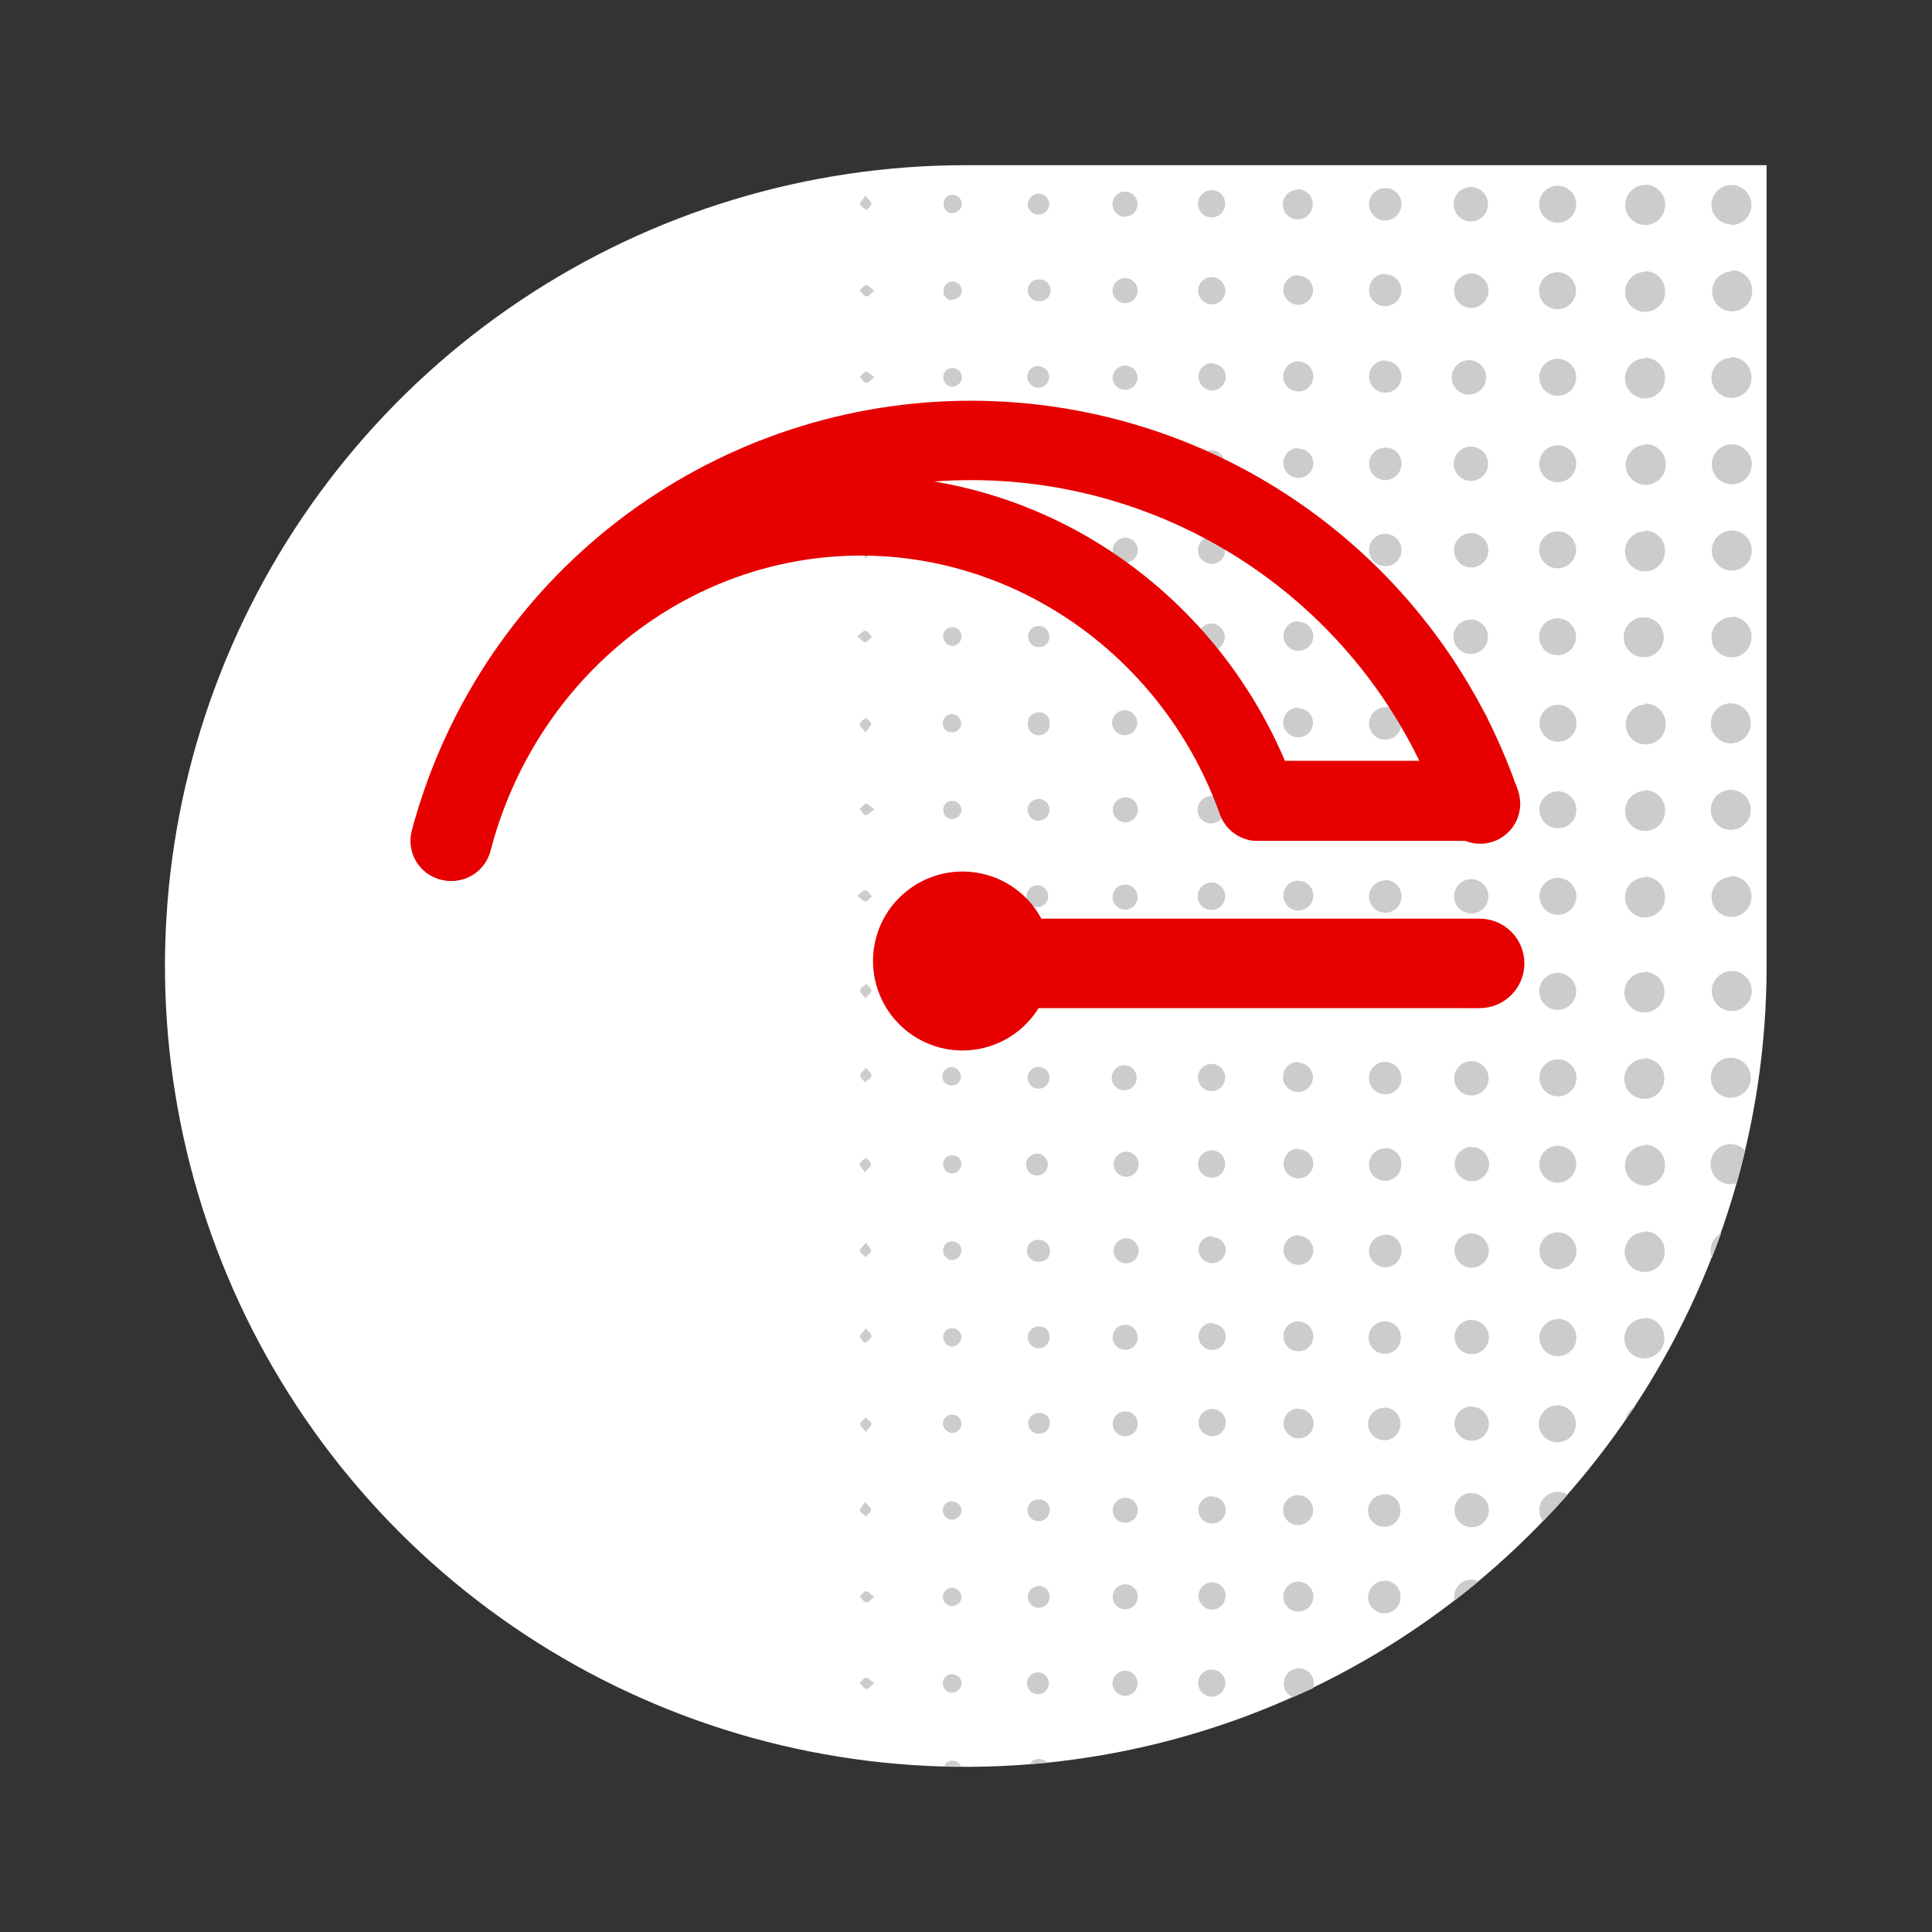
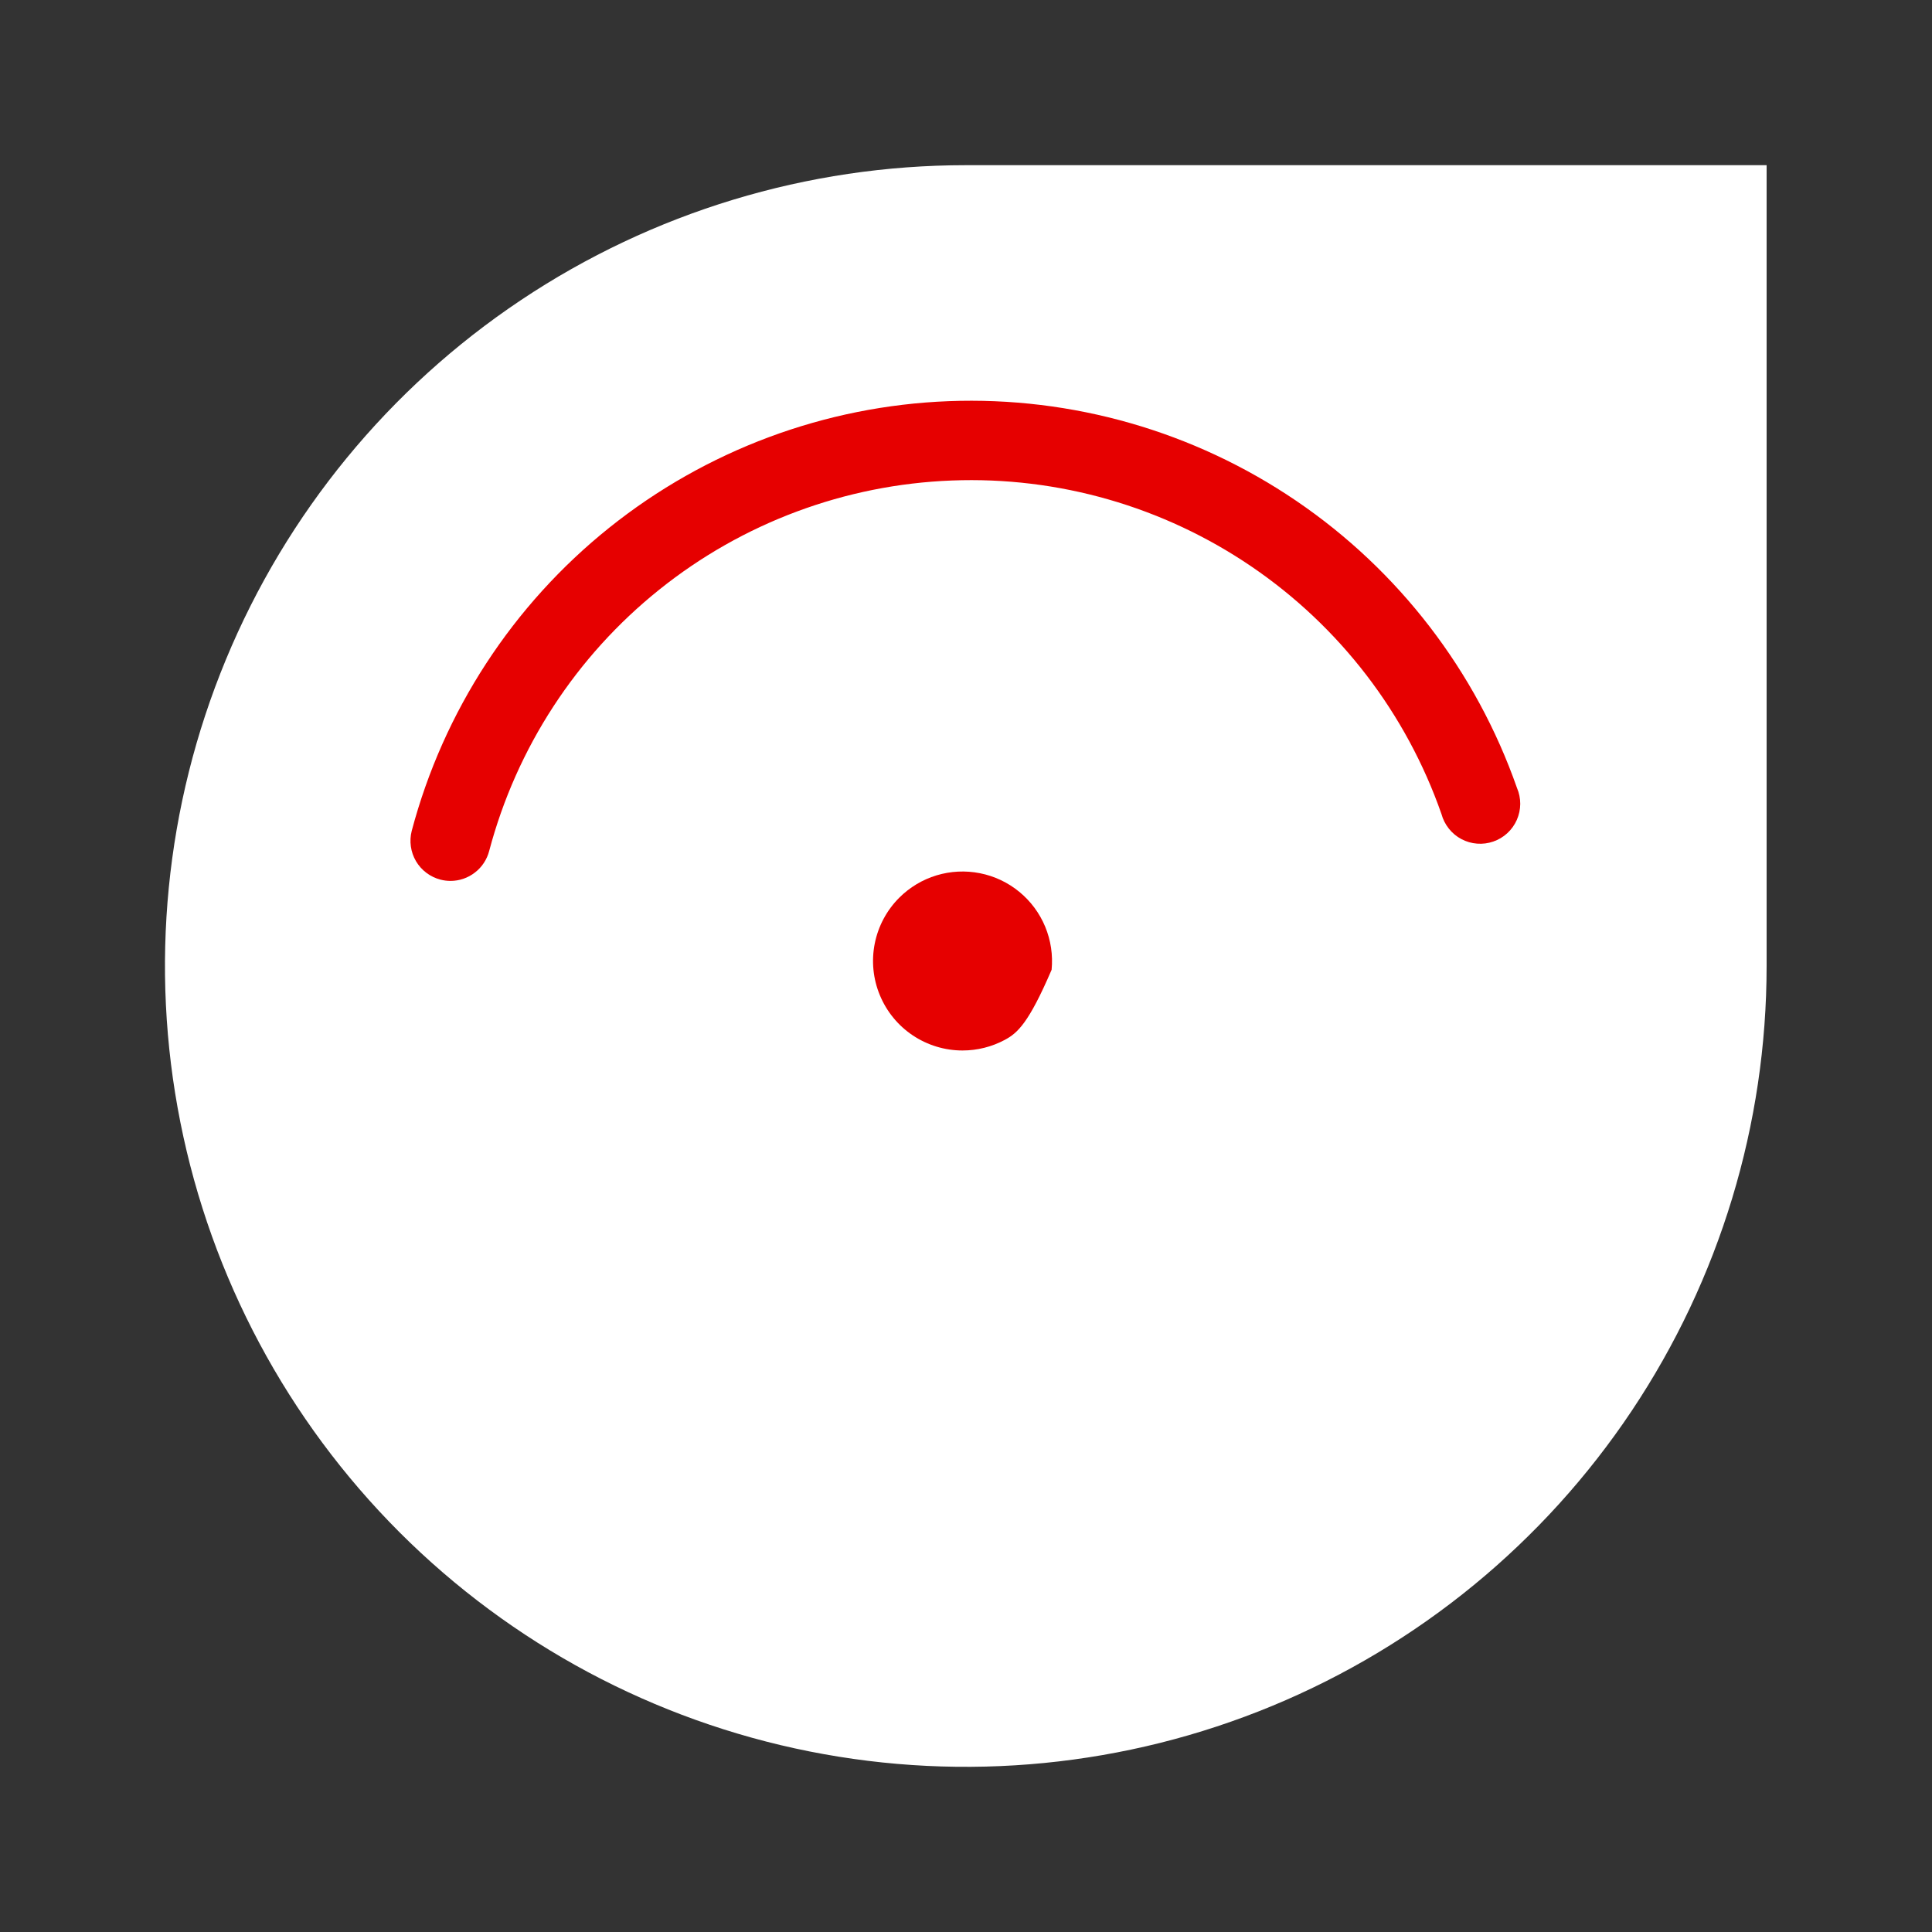
<svg xmlns="http://www.w3.org/2000/svg" width="48" height="48" viewBox="0 0 48 48" fill="none">
  <rect x="0" y="0" width="48" height="48" fill="#333333" stroke="none" />
  <path d="M43.891 24C43.891 27.935 42.724 31.782 40.538 35.054C38.352 38.326 35.245 40.876 31.609 42.382C27.973 43.888 23.973 44.282 20.113 43.514C16.254 42.746 12.709 40.851 9.926 38.069C7.144 35.286 5.249 31.741 4.481 27.882C3.713 24.022 4.107 20.022 5.613 16.386C7.119 12.75 9.669 9.643 12.941 7.457C16.213 5.271 20.06 4.104 23.995 4.104H43.891V24Z" fill="white" />
-   <path d="M25.537 5.061C25.542 4.991 25.575 4.925 25.628 4.879C25.681 4.832 25.75 4.808 25.82 4.812C25.856 4.814 25.89 4.823 25.922 4.839C25.953 4.854 25.981 4.875 26.005 4.902C26.028 4.928 26.045 4.959 26.056 4.992C26.068 5.026 26.072 5.061 26.069 5.096C26.06 5.163 26.027 5.225 25.974 5.269C25.922 5.312 25.856 5.335 25.788 5.332C25.72 5.329 25.656 5.3 25.608 5.252C25.56 5.204 25.532 5.139 25.529 5.071L25.537 5.061ZM25.813 41.551C25.775 41.547 25.738 41.552 25.702 41.564C25.666 41.576 25.633 41.595 25.605 41.62C25.577 41.646 25.555 41.677 25.539 41.711C25.524 41.746 25.516 41.783 25.516 41.821C25.516 41.859 25.524 41.896 25.539 41.931C25.555 41.965 25.577 41.996 25.605 42.022C25.633 42.047 25.666 42.066 25.702 42.078C25.738 42.09 25.775 42.094 25.813 42.091C25.88 42.084 25.942 42.053 25.988 42.003C26.033 41.953 26.058 41.888 26.058 41.821C26.058 41.754 26.033 41.689 25.988 41.639C25.942 41.589 25.88 41.558 25.813 41.551ZM27.957 13.98C28.019 13.98 28.079 13.961 28.131 13.927C28.182 13.892 28.222 13.843 28.245 13.785C28.268 13.728 28.274 13.665 28.261 13.604C28.248 13.544 28.217 13.489 28.173 13.445C28.128 13.402 28.072 13.374 28.011 13.363C27.95 13.352 27.887 13.36 27.831 13.385C27.774 13.41 27.726 13.451 27.694 13.504C27.661 13.556 27.644 13.617 27.646 13.679C27.646 13.719 27.654 13.759 27.67 13.796C27.686 13.834 27.709 13.867 27.738 13.895C27.767 13.923 27.801 13.945 27.839 13.96C27.876 13.974 27.916 13.981 27.957 13.98ZM27.957 9.682C27.998 9.683 28.039 9.674 28.077 9.658C28.115 9.642 28.15 9.619 28.178 9.589C28.207 9.559 28.229 9.524 28.244 9.485C28.258 9.446 28.265 9.405 28.263 9.364C28.256 9.286 28.22 9.215 28.163 9.162C28.106 9.11 28.031 9.081 27.953 9.081C27.875 9.081 27.801 9.11 27.743 9.162C27.686 9.215 27.651 9.286 27.643 9.364C27.642 9.406 27.649 9.448 27.664 9.487C27.679 9.526 27.702 9.562 27.732 9.592C27.762 9.622 27.797 9.645 27.836 9.661C27.875 9.676 27.917 9.684 27.959 9.682H27.957ZM27.957 11.831C28.018 11.832 28.078 11.815 28.13 11.781C28.182 11.748 28.222 11.7 28.247 11.644C28.271 11.588 28.279 11.526 28.268 11.465C28.257 11.405 28.229 11.349 28.186 11.305C28.143 11.26 28.089 11.23 28.029 11.216C27.969 11.203 27.906 11.208 27.849 11.23C27.792 11.253 27.743 11.291 27.707 11.341C27.672 11.392 27.652 11.451 27.651 11.513C27.649 11.553 27.655 11.594 27.669 11.633C27.684 11.671 27.705 11.706 27.733 11.736C27.762 11.766 27.796 11.789 27.833 11.806C27.871 11.822 27.911 11.831 27.952 11.831H27.957ZM27.957 16.131C28.018 16.131 28.078 16.112 28.129 16.078C28.179 16.043 28.219 15.995 28.242 15.938C28.265 15.881 28.271 15.819 28.259 15.759C28.247 15.699 28.218 15.644 28.174 15.6C28.131 15.557 28.076 15.527 28.016 15.515C27.956 15.503 27.893 15.509 27.837 15.533C27.78 15.556 27.731 15.595 27.697 15.646C27.663 15.697 27.644 15.756 27.643 15.818C27.643 15.859 27.651 15.9 27.666 15.939C27.682 15.977 27.705 16.012 27.735 16.042C27.764 16.071 27.799 16.094 27.838 16.109C27.877 16.125 27.918 16.132 27.959 16.131H27.957ZM25.811 30.805C25.773 30.801 25.735 30.805 25.699 30.817C25.663 30.829 25.63 30.848 25.602 30.874C25.574 30.899 25.552 30.93 25.537 30.965C25.521 30.999 25.514 31.037 25.514 31.075C25.514 31.112 25.521 31.15 25.537 31.184C25.552 31.219 25.574 31.25 25.602 31.275C25.63 31.3 25.663 31.32 25.699 31.332C25.735 31.344 25.773 31.348 25.811 31.344C25.847 31.348 25.883 31.344 25.917 31.332C25.951 31.32 25.983 31.301 26.009 31.276C26.035 31.251 26.055 31.22 26.068 31.187C26.081 31.153 26.087 31.117 26.084 31.081C26.085 31.044 26.079 31.008 26.066 30.975C26.053 30.941 26.034 30.91 26.008 30.884C25.983 30.858 25.952 30.838 25.919 30.824C25.885 30.811 25.849 30.804 25.813 30.805H25.811ZM25.811 32.956C25.757 32.955 25.704 32.97 25.659 32.999C25.613 33.028 25.578 33.07 25.557 33.12C25.535 33.169 25.529 33.224 25.539 33.277C25.549 33.33 25.574 33.378 25.612 33.417C25.65 33.455 25.698 33.482 25.751 33.492C25.804 33.503 25.858 33.498 25.908 33.478C25.958 33.458 26.001 33.423 26.031 33.378C26.061 33.333 26.077 33.281 26.077 33.227C26.08 33.191 26.076 33.155 26.063 33.121C26.051 33.087 26.032 33.056 26.006 33.03C25.981 33.004 25.951 32.984 25.917 32.971C25.883 32.958 25.847 32.953 25.811 32.956ZM25.811 39.402C25.757 39.402 25.704 39.417 25.659 39.447C25.614 39.476 25.579 39.519 25.558 39.568C25.538 39.617 25.532 39.672 25.542 39.725C25.552 39.778 25.578 39.826 25.616 39.864C25.653 39.902 25.702 39.928 25.754 39.939C25.807 39.95 25.862 39.944 25.911 39.924C25.961 39.904 26.003 39.869 26.033 39.824C26.063 39.78 26.079 39.727 26.079 39.673C26.08 39.638 26.074 39.602 26.061 39.569C26.047 39.535 26.027 39.505 26.002 39.479C25.977 39.454 25.946 39.434 25.913 39.421C25.88 39.408 25.844 39.401 25.808 39.402H25.811ZM25.811 35.105C25.775 35.104 25.739 35.111 25.706 35.124C25.673 35.138 25.643 35.158 25.618 35.184C25.593 35.209 25.574 35.24 25.561 35.273C25.548 35.307 25.543 35.343 25.544 35.378C25.551 35.445 25.582 35.508 25.632 35.553C25.682 35.598 25.747 35.623 25.814 35.623C25.882 35.623 25.947 35.598 25.997 35.553C26.047 35.508 26.078 35.445 26.084 35.378C26.088 35.341 26.084 35.303 26.071 35.267C26.058 35.231 26.038 35.199 26.01 35.173C25.983 35.147 25.951 35.127 25.915 35.115C25.879 35.103 25.841 35.1 25.803 35.105H25.811ZM26.084 37.537C26.087 37.502 26.082 37.467 26.071 37.434C26.06 37.4 26.043 37.369 26.02 37.343C25.996 37.316 25.968 37.295 25.936 37.28C25.905 37.264 25.87 37.255 25.835 37.254C25.798 37.249 25.761 37.251 25.725 37.262C25.689 37.272 25.655 37.29 25.626 37.314C25.598 37.338 25.574 37.367 25.557 37.401C25.541 37.434 25.531 37.471 25.529 37.508C25.527 37.546 25.533 37.583 25.546 37.618C25.56 37.653 25.58 37.685 25.606 37.712C25.632 37.739 25.664 37.76 25.699 37.774C25.733 37.788 25.771 37.794 25.808 37.793C25.878 37.795 25.945 37.768 25.995 37.72C26.045 37.672 26.075 37.606 26.077 37.537H26.084ZM30.093 18.307C30.16 18.31 30.227 18.293 30.284 18.258C30.342 18.223 30.387 18.172 30.415 18.111C30.444 18.05 30.453 17.982 30.442 17.915C30.431 17.849 30.401 17.787 30.355 17.738C30.309 17.689 30.25 17.655 30.184 17.64C30.119 17.625 30.05 17.629 29.988 17.653C29.925 17.677 29.87 17.719 29.832 17.774C29.793 17.829 29.771 17.894 29.77 17.962C29.768 18.006 29.775 18.05 29.79 18.091C29.805 18.132 29.829 18.17 29.859 18.202C29.889 18.235 29.925 18.261 29.965 18.279C30.006 18.297 30.049 18.306 30.093 18.307ZM30.093 22.607C30.16 22.608 30.226 22.589 30.283 22.553C30.339 22.517 30.384 22.464 30.41 22.403C30.437 22.341 30.445 22.273 30.433 22.207C30.422 22.141 30.391 22.079 30.344 22.031C30.298 21.983 30.238 21.949 30.172 21.934C30.107 21.919 30.038 21.924 29.976 21.949C29.913 21.973 29.859 22.015 29.82 22.07C29.781 22.124 29.759 22.189 29.758 22.257C29.755 22.302 29.762 22.348 29.778 22.39C29.794 22.433 29.818 22.472 29.85 22.505C29.881 22.537 29.919 22.563 29.961 22.581C30.003 22.599 30.048 22.608 30.093 22.607ZM30.093 20.456C30.16 20.456 30.225 20.435 30.28 20.398C30.335 20.361 30.378 20.308 30.404 20.246C30.429 20.184 30.436 20.117 30.422 20.051C30.409 19.986 30.377 19.926 30.33 19.879C30.283 19.831 30.223 19.799 30.157 19.786C30.092 19.773 30.024 19.779 29.962 19.805C29.901 19.83 29.848 19.873 29.811 19.928C29.773 19.983 29.753 20.049 29.753 20.115C29.751 20.162 29.759 20.208 29.777 20.251C29.794 20.294 29.821 20.333 29.854 20.365C29.888 20.397 29.928 20.422 29.972 20.438C30.015 20.453 30.062 20.459 30.108 20.456H30.093ZM25.788 28.663C25.751 28.66 25.713 28.664 25.677 28.676C25.641 28.688 25.608 28.707 25.58 28.733C25.552 28.758 25.53 28.789 25.514 28.823C25.499 28.858 25.491 28.895 25.491 28.933C25.491 28.971 25.499 29.008 25.514 29.043C25.53 29.077 25.552 29.108 25.58 29.134C25.608 29.159 25.641 29.178 25.677 29.19C25.713 29.202 25.751 29.207 25.788 29.203C25.855 29.197 25.918 29.165 25.963 29.115C26.008 29.066 26.033 29 26.033 28.933C26.033 28.866 26.008 28.801 25.963 28.751C25.918 28.701 25.855 28.67 25.788 28.663ZM30.429 11.537C30.432 11.47 30.415 11.403 30.379 11.345C30.344 11.288 30.292 11.242 30.23 11.214C30.169 11.186 30.1 11.178 30.034 11.189C29.967 11.201 29.905 11.232 29.857 11.279C29.808 11.326 29.774 11.386 29.76 11.452C29.746 11.518 29.752 11.587 29.778 11.65C29.803 11.713 29.847 11.766 29.903 11.804C29.959 11.841 30.026 11.861 30.093 11.861C30.138 11.863 30.183 11.856 30.226 11.841C30.268 11.825 30.307 11.801 30.339 11.77C30.372 11.739 30.398 11.702 30.416 11.661C30.434 11.62 30.444 11.575 30.444 11.53L30.429 11.537ZM29.753 15.803C29.748 15.87 29.763 15.937 29.796 15.995C29.83 16.054 29.88 16.101 29.94 16.131C30 16.16 30.068 16.171 30.135 16.163C30.202 16.154 30.264 16.125 30.314 16.08C30.365 16.036 30.401 15.977 30.417 15.912C30.434 15.847 30.431 15.778 30.409 15.715C30.386 15.651 30.346 15.596 30.292 15.556C30.238 15.516 30.173 15.492 30.106 15.489C30.021 15.487 29.938 15.518 29.875 15.575C29.812 15.632 29.774 15.711 29.767 15.795L29.753 15.803ZM30.093 27.109C30.183 27.111 30.27 27.078 30.335 27.016C30.4 26.954 30.438 26.869 30.44 26.779C30.442 26.69 30.409 26.603 30.347 26.538C30.285 26.473 30.2 26.435 30.111 26.432C30.021 26.43 29.934 26.463 29.869 26.525C29.804 26.587 29.766 26.672 29.764 26.762C29.761 26.852 29.795 26.939 29.857 27.004C29.918 27.069 30.004 27.107 30.093 27.109ZM30.093 29.258C30.137 29.26 30.181 29.253 30.223 29.237C30.264 29.222 30.302 29.198 30.334 29.168C30.366 29.137 30.392 29.101 30.409 29.06C30.427 29.02 30.436 28.976 30.436 28.932C30.439 28.887 30.432 28.841 30.416 28.799C30.401 28.756 30.376 28.718 30.345 28.685C30.314 28.652 30.276 28.626 30.235 28.608C30.193 28.59 30.148 28.581 30.103 28.581C30.014 28.581 29.927 28.617 29.864 28.68C29.801 28.744 29.765 28.83 29.765 28.919C29.765 29.009 29.801 29.095 29.864 29.159C29.927 29.222 30.014 29.258 30.103 29.258H30.093ZM27.952 5.382C28.013 5.382 28.073 5.363 28.124 5.328C28.175 5.294 28.214 5.245 28.237 5.188C28.261 5.132 28.266 5.069 28.254 5.009C28.242 4.949 28.212 4.894 28.168 4.85C28.125 4.807 28.069 4.778 28.009 4.766C27.949 4.754 27.887 4.761 27.83 4.784C27.773 4.808 27.725 4.848 27.691 4.899C27.657 4.95 27.639 5.01 27.639 5.071C27.637 5.113 27.645 5.155 27.661 5.194C27.677 5.233 27.701 5.268 27.731 5.298C27.761 5.327 27.797 5.35 27.836 5.365C27.875 5.38 27.917 5.387 27.959 5.385L27.952 5.382ZM27.952 7.531C28.034 7.531 28.113 7.498 28.172 7.44C28.23 7.381 28.263 7.302 28.263 7.22C28.263 7.137 28.23 7.058 28.172 7C28.113 6.942 28.034 6.909 27.952 6.909C27.869 6.909 27.79 6.942 27.732 7C27.674 7.058 27.641 7.137 27.641 7.22C27.641 7.302 27.674 7.381 27.732 7.44C27.79 7.498 27.869 7.531 27.952 7.531ZM29.758 24.602C29.759 24.669 29.781 24.733 29.82 24.787C29.858 24.842 29.912 24.883 29.974 24.907C30.036 24.931 30.104 24.937 30.169 24.922C30.234 24.908 30.293 24.875 30.339 24.827C30.385 24.779 30.416 24.718 30.428 24.653C30.44 24.587 30.433 24.52 30.407 24.459C30.38 24.397 30.337 24.345 30.281 24.309C30.225 24.273 30.16 24.253 30.093 24.254C30.048 24.254 30.004 24.263 29.963 24.281C29.922 24.299 29.885 24.326 29.855 24.359C29.824 24.391 29.8 24.43 29.785 24.473C29.771 24.515 29.764 24.56 29.767 24.604L29.758 24.602ZM30.093 14.01C30.183 14.012 30.27 13.979 30.335 13.917C30.4 13.855 30.438 13.77 30.44 13.68C30.442 13.59 30.409 13.503 30.347 13.438C30.285 13.373 30.2 13.335 30.111 13.333C30.021 13.331 29.934 13.364 29.869 13.426C29.804 13.488 29.766 13.573 29.764 13.663C29.761 13.752 29.795 13.839 29.857 13.904C29.918 13.969 30.004 14.007 30.093 14.01ZM25.806 26.507C25.752 26.506 25.699 26.522 25.654 26.552C25.609 26.581 25.574 26.623 25.553 26.673C25.532 26.722 25.527 26.777 25.537 26.829C25.547 26.882 25.573 26.931 25.61 26.969C25.648 27.007 25.697 27.033 25.749 27.044C25.802 27.054 25.857 27.049 25.906 27.029C25.956 27.008 25.998 26.974 26.028 26.929C26.058 26.884 26.074 26.832 26.074 26.778C26.075 26.743 26.069 26.707 26.056 26.674C26.043 26.641 26.024 26.611 25.999 26.586C25.974 26.561 25.944 26.541 25.912 26.527C25.879 26.514 25.844 26.507 25.808 26.507H25.806ZM27.942 41.511C27.881 41.513 27.821 41.533 27.771 41.569C27.721 41.605 27.683 41.654 27.661 41.712C27.64 41.769 27.635 41.832 27.649 41.892C27.663 41.951 27.694 42.006 27.738 42.048C27.783 42.09 27.839 42.118 27.899 42.129C27.96 42.139 28.022 42.131 28.078 42.106C28.134 42.081 28.182 42.04 28.215 41.988C28.247 41.937 28.264 41.876 28.263 41.815C28.262 41.774 28.254 41.733 28.238 41.696C28.221 41.658 28.198 41.624 28.168 41.596C28.138 41.567 28.103 41.545 28.065 41.531C28.026 41.516 27.985 41.51 27.945 41.511H27.942ZM28.263 22.274C28.259 22.196 28.227 22.122 28.171 22.067C28.116 22.012 28.041 21.98 27.963 21.978C27.886 21.975 27.809 22.001 27.75 22.052C27.691 22.103 27.653 22.174 27.643 22.252C27.639 22.294 27.642 22.338 27.655 22.379C27.667 22.42 27.688 22.458 27.716 22.491C27.744 22.523 27.779 22.55 27.817 22.568C27.856 22.587 27.898 22.597 27.941 22.599C27.984 22.601 28.027 22.593 28.067 22.577C28.107 22.561 28.143 22.538 28.173 22.507C28.203 22.477 28.227 22.44 28.242 22.4C28.258 22.36 28.265 22.317 28.263 22.274ZM27.959 24.905C28.042 24.905 28.121 24.873 28.179 24.814C28.238 24.756 28.27 24.677 28.27 24.595C28.27 24.512 28.238 24.433 28.179 24.375C28.121 24.316 28.042 24.284 27.959 24.284C27.877 24.284 27.798 24.316 27.74 24.375C27.681 24.433 27.648 24.512 27.648 24.595C27.648 24.677 27.681 24.756 27.74 24.814C27.798 24.873 27.877 24.905 27.959 24.905ZM27.959 26.467C27.916 26.463 27.873 26.468 27.832 26.482C27.791 26.496 27.754 26.518 27.722 26.547C27.69 26.576 27.665 26.612 27.647 26.651C27.63 26.691 27.621 26.734 27.621 26.777C27.621 26.82 27.63 26.863 27.647 26.902C27.665 26.942 27.69 26.977 27.722 27.006C27.754 27.035 27.791 27.058 27.832 27.071C27.873 27.085 27.916 27.09 27.959 27.087C28.037 27.079 28.109 27.044 28.161 26.987C28.213 26.929 28.242 26.855 28.242 26.777C28.242 26.699 28.213 26.624 28.161 26.567C28.109 26.51 28.037 26.474 27.959 26.467ZM27.959 37.833C28.021 37.833 28.081 37.814 28.131 37.779C28.182 37.745 28.222 37.696 28.245 37.639C28.268 37.583 28.274 37.52 28.262 37.46C28.249 37.4 28.219 37.345 28.176 37.301C28.132 37.258 28.077 37.229 28.017 37.217C27.956 37.205 27.894 37.212 27.837 37.235C27.781 37.259 27.732 37.299 27.698 37.35C27.664 37.401 27.646 37.461 27.646 37.522C27.645 37.563 27.653 37.604 27.669 37.642C27.684 37.681 27.707 37.715 27.736 37.744C27.766 37.773 27.8 37.796 27.839 37.812C27.877 37.827 27.918 37.834 27.959 37.833ZM27.959 35.065C27.897 35.064 27.836 35.082 27.784 35.116C27.732 35.15 27.692 35.199 27.668 35.256C27.644 35.313 27.637 35.376 27.65 35.437C27.662 35.498 27.692 35.554 27.736 35.597C27.781 35.641 27.837 35.67 27.898 35.681C27.959 35.693 28.022 35.685 28.079 35.66C28.136 35.636 28.184 35.594 28.218 35.542C28.251 35.489 28.267 35.428 28.265 35.366C28.265 35.326 28.257 35.287 28.241 35.25C28.226 35.214 28.203 35.181 28.174 35.153C28.146 35.125 28.112 35.103 28.076 35.089C28.039 35.074 27.999 35.067 27.959 35.067V35.065ZM27.945 28.616C27.867 28.625 27.796 28.662 27.745 28.72C27.693 28.779 27.666 28.855 27.668 28.933C27.67 29.01 27.701 29.084 27.755 29.141C27.809 29.197 27.882 29.23 27.959 29.235C28.002 29.238 28.046 29.232 28.086 29.217C28.126 29.202 28.163 29.179 28.194 29.149C28.225 29.119 28.25 29.083 28.266 29.043C28.283 29.003 28.291 28.961 28.29 28.918C28.288 28.874 28.278 28.832 28.26 28.793C28.242 28.754 28.216 28.719 28.183 28.691C28.151 28.663 28.113 28.641 28.072 28.628C28.031 28.616 27.987 28.611 27.945 28.616ZM27.967 30.765C27.889 30.767 27.814 30.799 27.759 30.855C27.703 30.91 27.67 30.984 27.667 31.062C27.663 31.14 27.689 31.217 27.74 31.276C27.791 31.336 27.862 31.375 27.939 31.384C27.982 31.389 28.025 31.386 28.066 31.373C28.107 31.361 28.145 31.34 28.178 31.313C28.211 31.285 28.238 31.251 28.256 31.212C28.275 31.174 28.286 31.132 28.288 31.089C28.29 31.046 28.283 31.004 28.267 30.964C28.252 30.924 28.228 30.887 28.198 30.857C28.168 30.826 28.132 30.802 28.092 30.787C28.052 30.771 28.01 30.763 27.967 30.765ZM28.265 33.227C28.266 33.166 28.248 33.105 28.214 33.054C28.181 33.003 28.133 32.963 28.076 32.938C28.02 32.914 27.957 32.908 27.897 32.919C27.837 32.93 27.781 32.959 27.737 33.002C27.693 33.045 27.663 33.1 27.65 33.16C27.638 33.22 27.643 33.282 27.666 33.34C27.688 33.397 27.727 33.446 27.778 33.48C27.828 33.515 27.888 33.534 27.949 33.535C27.991 33.537 28.032 33.53 28.07 33.515C28.109 33.5 28.144 33.477 28.173 33.449C28.203 33.42 28.226 33.385 28.242 33.347C28.258 33.309 28.266 33.268 28.265 33.227ZM27.959 39.362C27.897 39.362 27.836 39.379 27.784 39.413C27.732 39.447 27.692 39.496 27.668 39.553C27.644 39.611 27.637 39.674 27.65 39.735C27.662 39.796 27.692 39.851 27.736 39.895C27.781 39.939 27.837 39.968 27.898 39.979C27.959 39.99 28.022 39.983 28.079 39.958C28.136 39.933 28.184 39.892 28.218 39.839C28.251 39.787 28.267 39.725 28.265 39.663C28.265 39.623 28.257 39.584 28.242 39.547C28.227 39.51 28.204 39.477 28.175 39.449C28.147 39.421 28.113 39.399 28.076 39.384C28.039 39.369 27.999 39.362 27.959 39.362ZM25.806 17.7C25.77 17.699 25.734 17.706 25.701 17.719C25.668 17.732 25.638 17.752 25.612 17.778C25.587 17.803 25.568 17.833 25.555 17.867C25.542 17.9 25.536 17.936 25.537 17.971C25.533 18.009 25.538 18.047 25.55 18.083C25.561 18.119 25.581 18.152 25.606 18.18C25.632 18.208 25.663 18.23 25.697 18.245C25.732 18.261 25.769 18.268 25.807 18.268C25.845 18.268 25.882 18.261 25.917 18.245C25.951 18.23 25.982 18.208 26.008 18.18C26.033 18.152 26.052 18.119 26.064 18.083C26.076 18.047 26.08 18.009 26.077 17.971C26.08 17.935 26.076 17.898 26.063 17.864C26.051 17.829 26.031 17.798 26.005 17.772C25.979 17.746 25.948 17.726 25.913 17.714C25.879 17.701 25.842 17.697 25.806 17.7ZM25.806 15.549C25.77 15.549 25.734 15.557 25.702 15.571C25.669 15.585 25.639 15.606 25.614 15.632C25.59 15.658 25.571 15.689 25.558 15.723C25.546 15.756 25.54 15.792 25.542 15.828C25.544 15.862 25.552 15.896 25.567 15.928C25.582 15.959 25.603 15.987 25.629 16.011C25.655 16.034 25.685 16.052 25.718 16.063C25.751 16.074 25.786 16.079 25.82 16.076C25.856 16.076 25.89 16.069 25.922 16.055C25.955 16.041 25.983 16.02 26.007 15.994C26.03 15.968 26.048 15.937 26.059 15.904C26.07 15.87 26.073 15.835 26.069 15.8C26.066 15.732 26.036 15.667 25.986 15.62C25.936 15.573 25.869 15.548 25.801 15.549H25.806ZM25.806 19.849C25.752 19.849 25.699 19.864 25.654 19.894C25.609 19.923 25.574 19.965 25.553 20.015C25.532 20.064 25.527 20.119 25.537 20.172C25.547 20.224 25.573 20.273 25.61 20.311C25.648 20.349 25.697 20.375 25.749 20.386C25.802 20.397 25.857 20.391 25.906 20.371C25.956 20.351 25.998 20.316 26.028 20.271C26.058 20.227 26.074 20.174 26.074 20.12C26.075 20.085 26.069 20.049 26.056 20.017C26.043 19.983 26.024 19.953 25.999 19.928C25.974 19.903 25.944 19.883 25.912 19.869C25.879 19.856 25.844 19.849 25.808 19.849H25.806ZM25.806 24.326C25.771 24.323 25.736 24.328 25.703 24.339C25.67 24.351 25.64 24.368 25.614 24.392C25.588 24.415 25.567 24.443 25.552 24.474C25.537 24.506 25.529 24.54 25.527 24.575C25.523 24.612 25.526 24.65 25.537 24.686C25.548 24.722 25.566 24.755 25.591 24.784C25.616 24.812 25.646 24.836 25.68 24.852C25.714 24.868 25.751 24.877 25.789 24.878C25.826 24.879 25.864 24.872 25.899 24.858C25.934 24.843 25.965 24.822 25.991 24.795C26.017 24.768 26.038 24.736 26.051 24.7C26.064 24.665 26.069 24.627 26.067 24.59C26.069 24.555 26.064 24.521 26.052 24.489C26.04 24.457 26.022 24.428 25.998 24.403C25.975 24.378 25.947 24.359 25.915 24.345C25.884 24.332 25.85 24.325 25.816 24.326H25.806ZM25.806 21.998C25.768 21.994 25.73 21.997 25.694 22.008C25.658 22.019 25.625 22.037 25.596 22.062C25.568 22.087 25.545 22.117 25.528 22.151C25.512 22.185 25.503 22.222 25.502 22.26C25.501 22.297 25.508 22.335 25.522 22.37C25.537 22.405 25.558 22.436 25.585 22.462C25.612 22.488 25.645 22.509 25.68 22.522C25.715 22.535 25.753 22.54 25.791 22.538C25.858 22.533 25.922 22.504 25.968 22.455C26.015 22.407 26.042 22.342 26.044 22.275C26.046 22.207 26.023 22.141 25.979 22.09C25.934 22.039 25.873 22.006 25.806 21.998ZM27.942 18.267C28.024 18.267 28.104 18.235 28.162 18.176C28.22 18.118 28.253 18.039 28.253 17.956C28.253 17.874 28.22 17.795 28.162 17.737C28.104 17.678 28.024 17.646 27.942 17.646C27.86 17.646 27.78 17.678 27.722 17.737C27.664 17.795 27.631 17.874 27.631 17.956C27.631 18.039 27.664 18.118 27.722 18.176C27.78 18.235 27.86 18.267 27.942 18.267ZM25.803 9.09C25.749 9.089 25.696 9.103 25.651 9.132C25.605 9.161 25.569 9.202 25.548 9.252C25.526 9.301 25.519 9.356 25.529 9.409C25.538 9.462 25.563 9.511 25.601 9.549C25.638 9.588 25.686 9.615 25.738 9.626C25.791 9.638 25.846 9.633 25.896 9.613C25.946 9.593 25.989 9.559 26.019 9.514C26.05 9.47 26.066 9.418 26.067 9.364C26.066 9.296 26.04 9.231 25.992 9.182C25.945 9.134 25.881 9.105 25.813 9.103L25.803 9.09ZM25.803 13.388C25.75 13.388 25.699 13.404 25.655 13.434C25.612 13.463 25.578 13.504 25.557 13.553C25.536 13.601 25.53 13.655 25.539 13.706C25.549 13.758 25.573 13.806 25.609 13.845C25.645 13.883 25.691 13.91 25.742 13.922C25.794 13.935 25.847 13.932 25.897 13.914C25.947 13.897 25.99 13.865 26.022 13.823C26.054 13.781 26.073 13.731 26.077 13.679C26.079 13.643 26.073 13.606 26.061 13.572C26.048 13.538 26.029 13.507 26.003 13.481C25.978 13.455 25.948 13.434 25.914 13.42C25.881 13.406 25.844 13.399 25.808 13.4L25.803 13.388ZM25.803 6.941C25.768 6.941 25.732 6.947 25.699 6.961C25.666 6.974 25.637 6.994 25.612 7.02C25.587 7.045 25.567 7.075 25.554 7.108C25.542 7.141 25.536 7.177 25.537 7.212C25.536 7.248 25.543 7.283 25.556 7.316C25.569 7.349 25.589 7.379 25.614 7.405C25.639 7.43 25.669 7.45 25.702 7.464C25.735 7.477 25.77 7.484 25.806 7.484C25.843 7.487 25.881 7.483 25.917 7.471C25.953 7.459 25.986 7.44 26.014 7.414C26.042 7.389 26.064 7.358 26.079 7.323C26.095 7.289 26.103 7.252 26.103 7.214C26.103 7.176 26.095 7.139 26.079 7.104C26.064 7.069 26.042 7.038 26.014 7.013C25.986 6.988 25.953 6.968 25.917 6.956C25.881 6.945 25.843 6.94 25.806 6.944L25.803 6.941ZM25.803 11.239C25.749 11.239 25.697 11.255 25.652 11.285C25.608 11.315 25.573 11.357 25.552 11.407C25.532 11.457 25.527 11.511 25.537 11.564C25.548 11.617 25.574 11.665 25.612 11.703C25.651 11.741 25.699 11.766 25.752 11.776C25.805 11.787 25.859 11.781 25.909 11.76C25.958 11.739 26 11.704 26.03 11.659C26.059 11.614 26.075 11.561 26.074 11.508C26.072 11.438 26.043 11.372 25.993 11.324C25.942 11.276 25.875 11.25 25.806 11.251L25.803 11.239ZM36.124 39.668C36.125 39.701 36.129 39.734 36.137 39.765C36.338 39.609 36.54 39.452 36.734 39.288C36.679 39.261 36.62 39.247 36.56 39.246C36.446 39.245 36.337 39.289 36.255 39.368C36.174 39.447 36.127 39.555 36.124 39.668ZM23.667 22.04C23.636 22.038 23.604 22.042 23.575 22.052C23.545 22.062 23.518 22.078 23.494 22.099C23.471 22.12 23.453 22.145 23.439 22.174C23.426 22.202 23.419 22.233 23.418 22.264C23.416 22.323 23.437 22.38 23.477 22.423C23.516 22.466 23.571 22.492 23.629 22.495C23.691 22.5 23.752 22.479 23.798 22.439C23.845 22.398 23.874 22.341 23.878 22.279C23.877 22.221 23.854 22.165 23.816 22.121C23.777 22.078 23.724 22.049 23.667 22.04ZM23.652 19.896C23.623 19.896 23.594 19.902 23.567 19.913C23.541 19.924 23.517 19.941 23.496 19.961C23.476 19.982 23.46 20.006 23.449 20.033C23.438 20.06 23.433 20.089 23.433 20.118C23.432 20.148 23.437 20.178 23.448 20.207C23.459 20.235 23.475 20.261 23.497 20.283C23.518 20.305 23.543 20.322 23.571 20.334C23.599 20.346 23.629 20.352 23.659 20.352C23.719 20.347 23.775 20.321 23.817 20.279C23.859 20.236 23.884 20.18 23.888 20.12C23.886 20.059 23.86 20.002 23.816 19.96C23.772 19.918 23.713 19.895 23.652 19.896ZM23.876 26.761C23.876 26.7 23.855 26.642 23.816 26.596C23.776 26.55 23.721 26.52 23.662 26.512C23.631 26.51 23.6 26.514 23.57 26.523C23.541 26.533 23.514 26.549 23.49 26.57C23.467 26.59 23.448 26.616 23.435 26.644C23.422 26.672 23.414 26.702 23.413 26.733C23.411 26.762 23.415 26.791 23.424 26.818C23.433 26.846 23.448 26.871 23.466 26.893C23.485 26.914 23.509 26.932 23.534 26.945C23.56 26.958 23.588 26.965 23.617 26.967C23.648 26.972 23.679 26.97 23.709 26.962C23.739 26.954 23.767 26.939 23.791 26.92C23.815 26.901 23.835 26.877 23.85 26.849C23.864 26.822 23.873 26.792 23.876 26.761ZM23.654 17.74C23.624 17.74 23.594 17.745 23.567 17.757C23.539 17.768 23.513 17.784 23.492 17.805C23.47 17.826 23.453 17.852 23.441 17.879C23.43 17.907 23.423 17.936 23.423 17.966C23.422 17.995 23.426 18.024 23.436 18.052C23.446 18.079 23.461 18.104 23.481 18.125C23.501 18.146 23.524 18.163 23.551 18.176C23.577 18.188 23.605 18.194 23.634 18.195C23.665 18.198 23.696 18.194 23.725 18.184C23.754 18.175 23.781 18.159 23.804 18.139C23.827 18.119 23.846 18.095 23.86 18.067C23.873 18.04 23.881 18.009 23.883 17.979C23.881 17.919 23.858 17.863 23.818 17.819C23.778 17.775 23.723 17.747 23.664 17.74H23.654ZM23.654 29.156C23.715 29.152 23.772 29.127 23.815 29.084C23.858 29.042 23.884 28.985 23.888 28.924C23.887 28.894 23.881 28.865 23.869 28.837C23.857 28.81 23.839 28.785 23.818 28.764C23.796 28.743 23.77 28.727 23.742 28.716C23.714 28.705 23.684 28.7 23.654 28.701C23.625 28.7 23.597 28.706 23.57 28.716C23.543 28.727 23.518 28.743 23.498 28.764C23.477 28.784 23.461 28.808 23.45 28.835C23.439 28.862 23.433 28.89 23.433 28.919C23.432 28.95 23.437 28.979 23.448 29.008C23.458 29.036 23.474 29.061 23.495 29.083C23.515 29.105 23.54 29.123 23.567 29.136C23.595 29.148 23.624 29.155 23.654 29.156ZM23.654 24.368C23.625 24.368 23.597 24.373 23.57 24.384C23.543 24.395 23.518 24.411 23.498 24.431C23.477 24.452 23.461 24.476 23.45 24.503C23.439 24.529 23.433 24.558 23.433 24.587C23.43 24.618 23.434 24.649 23.444 24.679C23.453 24.709 23.469 24.736 23.49 24.759C23.511 24.782 23.536 24.801 23.564 24.814C23.593 24.828 23.623 24.835 23.654 24.836C23.714 24.832 23.771 24.807 23.814 24.765C23.857 24.723 23.883 24.667 23.888 24.607C23.888 24.576 23.883 24.546 23.871 24.517C23.859 24.488 23.842 24.463 23.82 24.441C23.799 24.419 23.773 24.402 23.744 24.39C23.716 24.379 23.685 24.373 23.654 24.373V24.368ZM23.654 11.294C23.625 11.293 23.596 11.298 23.569 11.309C23.542 11.319 23.517 11.335 23.496 11.355C23.475 11.375 23.458 11.399 23.447 11.426C23.435 11.452 23.429 11.481 23.428 11.51C23.425 11.541 23.429 11.572 23.438 11.601C23.448 11.63 23.463 11.657 23.483 11.681C23.503 11.704 23.528 11.723 23.556 11.736C23.584 11.749 23.614 11.757 23.644 11.759C23.706 11.759 23.766 11.736 23.812 11.695C23.858 11.654 23.887 11.597 23.893 11.535C23.894 11.504 23.889 11.472 23.878 11.443C23.867 11.413 23.85 11.387 23.828 11.364C23.806 11.341 23.78 11.324 23.751 11.312C23.722 11.299 23.691 11.293 23.659 11.294H23.654ZM21.525 5.223C21.57 5.171 21.647 5.118 21.65 5.064C21.652 5.009 21.575 4.954 21.5 4.862C21.436 4.962 21.359 5.029 21.369 5.074C21.379 5.118 21.471 5.173 21.525 5.223ZM23.662 16.049C23.693 16.048 23.724 16.041 23.752 16.028C23.78 16.015 23.806 15.996 23.827 15.973C23.848 15.949 23.864 15.922 23.874 15.892C23.884 15.863 23.888 15.831 23.886 15.8C23.885 15.742 23.861 15.686 23.82 15.645C23.779 15.604 23.723 15.581 23.664 15.581C23.634 15.581 23.604 15.586 23.576 15.597C23.548 15.608 23.522 15.625 23.5 15.646C23.478 15.667 23.461 15.692 23.449 15.72C23.437 15.748 23.431 15.777 23.43 15.808C23.432 15.87 23.457 15.928 23.5 15.973C23.542 16.018 23.6 16.045 23.662 16.049ZM23.662 9.145C23.633 9.144 23.604 9.149 23.577 9.159C23.55 9.169 23.525 9.185 23.504 9.205C23.483 9.224 23.466 9.248 23.454 9.275C23.442 9.301 23.436 9.33 23.435 9.359C23.433 9.389 23.436 9.42 23.446 9.45C23.455 9.479 23.471 9.506 23.491 9.529C23.511 9.552 23.536 9.571 23.563 9.585C23.591 9.598 23.621 9.606 23.652 9.608C23.713 9.608 23.773 9.585 23.819 9.545C23.865 9.504 23.894 9.447 23.901 9.386C23.902 9.354 23.897 9.322 23.885 9.292C23.873 9.262 23.856 9.235 23.833 9.212C23.81 9.19 23.783 9.172 23.753 9.16C23.723 9.149 23.691 9.143 23.659 9.145H23.662ZM23.433 13.679C23.433 13.708 23.439 13.736 23.45 13.763C23.461 13.79 23.477 13.814 23.498 13.834C23.518 13.855 23.543 13.871 23.57 13.882C23.597 13.893 23.625 13.898 23.654 13.898C23.685 13.898 23.715 13.892 23.743 13.881C23.771 13.87 23.797 13.853 23.819 13.832C23.84 13.81 23.858 13.785 23.869 13.757C23.881 13.729 23.888 13.699 23.888 13.669C23.883 13.609 23.856 13.554 23.813 13.512C23.77 13.471 23.714 13.446 23.654 13.443C23.624 13.443 23.594 13.45 23.567 13.462C23.539 13.474 23.515 13.492 23.494 13.514C23.473 13.536 23.457 13.562 23.447 13.59C23.436 13.619 23.432 13.649 23.433 13.679ZM42.499 31.063C42.499 31.128 42.51 31.191 42.531 31.252C42.611 31.048 42.69 30.844 42.762 30.636C42.684 30.677 42.619 30.738 42.572 30.814C42.526 30.889 42.501 30.975 42.499 31.063ZM25.587 43.829L26.017 43.797C25.992 43.767 25.96 43.743 25.924 43.727C25.889 43.71 25.85 43.702 25.811 43.702C25.764 43.7 25.719 43.711 25.678 43.733C25.638 43.756 25.604 43.789 25.582 43.829H25.587ZM38.246 37.515C38.244 37.616 38.278 37.714 38.34 37.793C38.547 37.579 38.748 37.361 38.947 37.137C38.879 37.092 38.8 37.068 38.718 37.065C38.595 37.061 38.476 37.107 38.387 37.191C38.297 37.275 38.245 37.392 38.241 37.515H38.246ZM32.257 41.452C32.172 41.454 32.09 41.485 32.025 41.54C31.96 41.595 31.916 41.671 31.9 41.755C31.884 41.838 31.897 41.925 31.937 42C31.977 42.075 32.042 42.135 32.12 42.168C32.284 42.093 32.449 42.024 32.618 41.947C32.632 41.908 32.639 41.868 32.64 41.827C32.642 41.776 32.633 41.726 32.614 41.678C32.595 41.631 32.566 41.588 32.53 41.553C32.493 41.518 32.45 41.49 32.402 41.473C32.354 41.455 32.303 41.448 32.252 41.452H32.257ZM23.664 43.745C23.62 43.743 23.576 43.756 23.539 43.781C23.502 43.806 23.473 43.842 23.458 43.884C23.597 43.884 23.736 43.884 23.876 43.884C23.859 43.841 23.829 43.805 23.79 43.78C23.751 43.755 23.705 43.742 23.659 43.745H23.664ZM27.954 19.809C27.893 19.81 27.833 19.83 27.783 19.864C27.732 19.899 27.693 19.949 27.67 20.006C27.648 20.063 27.643 20.126 27.655 20.186C27.669 20.246 27.699 20.301 27.743 20.343C27.787 20.386 27.843 20.415 27.904 20.426C27.964 20.437 28.026 20.43 28.083 20.405C28.139 20.381 28.187 20.34 28.221 20.289C28.254 20.237 28.271 20.177 28.27 20.115C28.271 20.074 28.262 20.032 28.246 19.994C28.23 19.956 28.206 19.921 28.176 19.893C28.146 19.864 28.11 19.842 28.072 19.828C28.032 19.813 27.991 19.807 27.949 19.809H27.954ZM21.515 13.88C21.583 13.783 21.662 13.719 21.65 13.674C21.637 13.629 21.553 13.572 21.498 13.52C21.451 13.574 21.371 13.624 21.369 13.679C21.366 13.733 21.443 13.788 21.515 13.88ZM42.499 28.924C42.499 29.056 42.551 29.183 42.644 29.276C42.738 29.369 42.864 29.422 42.996 29.422C43.048 29.421 43.099 29.413 43.148 29.397C43.222 29.128 43.294 28.857 43.359 28.584C43.311 28.532 43.253 28.491 43.188 28.464C43.124 28.436 43.054 28.423 42.984 28.424C42.853 28.428 42.73 28.482 42.639 28.575C42.548 28.669 42.498 28.794 42.499 28.924ZM23.649 5.297C23.711 5.298 23.771 5.275 23.817 5.234C23.863 5.192 23.892 5.135 23.898 5.074C23.898 5.013 23.874 4.954 23.831 4.911C23.788 4.868 23.73 4.843 23.669 4.842C23.64 4.841 23.612 4.846 23.585 4.856C23.558 4.866 23.533 4.881 23.512 4.901C23.491 4.921 23.474 4.944 23.462 4.971C23.451 4.997 23.444 5.025 23.443 5.054C23.438 5.114 23.457 5.174 23.495 5.22C23.534 5.267 23.589 5.296 23.649 5.302V5.297ZM23.649 7.444C23.68 7.446 23.712 7.442 23.741 7.432C23.77 7.422 23.797 7.407 23.821 7.386C23.844 7.365 23.863 7.34 23.876 7.312C23.889 7.284 23.897 7.253 23.898 7.222C23.895 7.162 23.869 7.106 23.828 7.063C23.785 7.02 23.729 6.993 23.669 6.989C23.639 6.989 23.609 6.995 23.581 7.007C23.553 7.019 23.528 7.037 23.507 7.058C23.486 7.08 23.47 7.106 23.459 7.134C23.448 7.162 23.442 7.192 23.443 7.222C23.44 7.252 23.443 7.282 23.452 7.31C23.46 7.338 23.475 7.364 23.494 7.386C23.514 7.409 23.538 7.427 23.564 7.44C23.591 7.453 23.62 7.46 23.649 7.461V7.444ZM40.37 35.299C40.452 35.182 40.531 35.062 40.618 34.946C40.551 34.984 40.493 35.037 40.45 35.101C40.407 35.166 40.38 35.239 40.37 35.316V35.299ZM21.525 24.445C21.471 24.495 21.386 24.535 21.369 24.595C21.351 24.654 21.436 24.706 21.5 24.806C21.573 24.714 21.652 24.659 21.65 24.607C21.647 24.555 21.57 24.5 21.525 24.445ZM23.652 35.602C23.682 35.603 23.712 35.597 23.74 35.587C23.768 35.576 23.793 35.559 23.815 35.539C23.837 35.518 23.854 35.493 23.866 35.465C23.878 35.438 23.885 35.408 23.886 35.378C23.887 35.349 23.883 35.32 23.873 35.293C23.863 35.265 23.848 35.24 23.828 35.219C23.808 35.197 23.785 35.18 23.758 35.168C23.732 35.155 23.703 35.148 23.674 35.147C23.644 35.145 23.613 35.148 23.584 35.158C23.555 35.168 23.528 35.183 23.505 35.203C23.481 35.223 23.462 35.248 23.449 35.275C23.435 35.303 23.427 35.333 23.425 35.363C23.428 35.424 23.452 35.481 23.494 35.526C23.535 35.569 23.591 35.597 23.652 35.602ZM21.359 9.364C21.411 9.416 21.456 9.498 21.515 9.513C21.575 9.528 21.625 9.441 21.722 9.374C21.625 9.304 21.568 9.227 21.515 9.232C21.463 9.237 21.411 9.317 21.359 9.364ZM21.359 7.215C21.411 7.267 21.456 7.349 21.515 7.364C21.575 7.379 21.625 7.292 21.722 7.225C21.625 7.155 21.568 7.078 21.515 7.083C21.463 7.088 21.411 7.168 21.359 7.212V7.215ZM21.359 39.663C21.411 39.716 21.456 39.8 21.515 39.813C21.575 39.825 21.625 39.743 21.722 39.673C21.625 39.604 21.568 39.529 21.515 39.532C21.463 39.534 21.411 39.616 21.359 39.663ZM21.359 37.525C21.374 37.582 21.461 37.624 21.515 37.674C21.56 37.619 21.637 37.567 21.64 37.512C21.642 37.458 21.565 37.405 21.491 37.313C21.436 37.41 21.359 37.48 21.369 37.525H21.359ZM21.359 41.812C21.411 41.867 21.456 41.949 21.515 41.962C21.575 41.974 21.625 41.892 21.722 41.822C21.625 41.753 21.568 41.678 21.515 41.681C21.463 41.683 21.411 41.765 21.359 41.812ZM23.652 32.998C23.623 32.998 23.594 33.004 23.567 33.015C23.541 33.026 23.517 33.043 23.496 33.063C23.476 33.084 23.46 33.108 23.449 33.135C23.438 33.162 23.433 33.191 23.433 33.219C23.432 33.25 23.438 33.279 23.448 33.307C23.459 33.336 23.476 33.361 23.496 33.383C23.517 33.404 23.542 33.422 23.57 33.434C23.597 33.446 23.627 33.453 23.657 33.453C23.717 33.449 23.773 33.424 23.816 33.381C23.858 33.339 23.884 33.282 23.888 33.222C23.886 33.161 23.86 33.103 23.816 33.062C23.772 33.02 23.713 32.997 23.652 32.998ZM23.652 37.296C23.623 37.295 23.594 37.3 23.567 37.31C23.54 37.32 23.515 37.336 23.494 37.355C23.473 37.375 23.456 37.399 23.444 37.426C23.433 37.452 23.426 37.481 23.425 37.51C23.423 37.54 23.426 37.571 23.436 37.6C23.445 37.63 23.461 37.657 23.481 37.68C23.501 37.703 23.526 37.722 23.553 37.736C23.581 37.749 23.611 37.757 23.642 37.758C23.703 37.759 23.763 37.736 23.809 37.696C23.855 37.655 23.884 37.598 23.891 37.537C23.891 37.476 23.866 37.417 23.823 37.373C23.779 37.33 23.721 37.306 23.659 37.306L23.652 37.296ZM23.652 41.596C23.623 41.595 23.594 41.6 23.567 41.61C23.541 41.62 23.516 41.635 23.495 41.655C23.474 41.674 23.457 41.698 23.445 41.724C23.433 41.75 23.427 41.779 23.425 41.807C23.423 41.838 23.427 41.869 23.436 41.898C23.446 41.927 23.462 41.954 23.482 41.977C23.502 42 23.526 42.019 23.554 42.033C23.581 42.046 23.611 42.054 23.642 42.056C23.704 42.056 23.764 42.034 23.809 41.992C23.855 41.951 23.884 41.894 23.891 41.832C23.891 41.801 23.886 41.771 23.874 41.742C23.863 41.714 23.846 41.687 23.825 41.665C23.803 41.643 23.777 41.626 23.749 41.614C23.721 41.602 23.69 41.596 23.659 41.596H23.652ZM23.652 39.445C23.622 39.445 23.592 39.451 23.564 39.463C23.537 39.475 23.512 39.492 23.491 39.513C23.47 39.535 23.453 39.56 23.442 39.588C23.431 39.616 23.425 39.646 23.425 39.676C23.425 39.705 23.43 39.734 23.441 39.761C23.451 39.788 23.467 39.812 23.487 39.833C23.507 39.854 23.531 39.87 23.558 39.882C23.584 39.893 23.613 39.899 23.642 39.9C23.673 39.902 23.704 39.898 23.733 39.888C23.763 39.878 23.79 39.862 23.813 39.842C23.837 39.821 23.855 39.796 23.869 39.768C23.882 39.74 23.889 39.709 23.891 39.678C23.887 39.618 23.862 39.561 23.819 39.518C23.776 39.475 23.72 39.449 23.659 39.445H23.652ZM21.486 31.237C21.543 31.188 21.627 31.148 21.642 31.091C21.657 31.033 21.578 30.976 21.513 30.877C21.438 30.969 21.361 31.023 21.361 31.076C21.361 31.128 21.448 31.17 21.493 31.225L21.486 31.237ZM21.642 17.984C21.642 17.929 21.555 17.882 21.508 17.832C21.456 17.884 21.374 17.929 21.361 17.991C21.349 18.053 21.436 18.098 21.506 18.193C21.58 18.083 21.655 18.024 21.65 17.971L21.642 17.984ZM23.654 30.839C23.625 30.839 23.597 30.845 23.57 30.855C23.543 30.866 23.518 30.882 23.498 30.903C23.477 30.923 23.461 30.947 23.45 30.974C23.439 31.001 23.433 31.029 23.433 31.058C23.431 31.09 23.435 31.121 23.445 31.15C23.455 31.18 23.471 31.207 23.492 31.23C23.513 31.254 23.538 31.273 23.566 31.286C23.595 31.299 23.625 31.306 23.657 31.307C23.717 31.303 23.773 31.277 23.816 31.235C23.858 31.192 23.884 31.136 23.888 31.076C23.889 31.045 23.884 31.014 23.872 30.985C23.861 30.956 23.844 30.929 23.822 30.907C23.8 30.885 23.774 30.868 23.745 30.856C23.716 30.844 23.685 30.839 23.654 30.839ZM21.515 35.214C21.463 35.266 21.381 35.314 21.369 35.373C21.356 35.433 21.443 35.48 21.513 35.575C21.58 35.478 21.655 35.418 21.65 35.366C21.645 35.314 21.563 35.274 21.515 35.224V35.214ZM21.515 20.25C21.56 20.25 21.625 20.18 21.722 20.11C21.625 20.041 21.568 19.964 21.515 19.968C21.463 19.974 21.411 20.053 21.359 20.1C21.411 20.163 21.456 20.245 21.515 20.259V20.25ZM21.503 15.95C21.56 15.95 21.608 15.865 21.66 15.82C21.61 15.765 21.565 15.683 21.506 15.671C21.446 15.659 21.394 15.741 21.299 15.808C21.389 15.887 21.453 15.964 21.503 15.959V15.95ZM21.66 22.267C21.61 22.214 21.565 22.13 21.506 22.117C21.446 22.105 21.394 22.187 21.299 22.257C21.394 22.326 21.453 22.403 21.503 22.398C21.553 22.393 21.608 22.324 21.66 22.276V22.267ZM21.498 33.364C21.553 33.314 21.635 33.272 21.65 33.212C21.665 33.152 21.583 33.1 21.515 33.003C21.443 33.098 21.366 33.155 21.369 33.207C21.371 33.259 21.451 33.327 21.498 33.374V33.364ZM21.65 11.515C21.65 11.46 21.563 11.411 21.515 11.361C21.463 11.413 21.381 11.46 21.369 11.52C21.356 11.58 21.443 11.627 21.513 11.722C21.58 11.634 21.655 11.577 21.65 11.525V11.515ZM21.493 26.883C21.55 26.835 21.635 26.796 21.65 26.736C21.665 26.676 21.585 26.621 21.52 26.524C21.446 26.614 21.369 26.669 21.369 26.721C21.369 26.773 21.448 26.84 21.493 26.892V26.883ZM21.493 29.121C21.565 29.031 21.645 28.977 21.642 28.924C21.64 28.872 21.563 28.815 21.518 28.763C21.463 28.81 21.379 28.852 21.361 28.91C21.344 28.967 21.436 29.039 21.5 29.136L21.493 29.121ZM40.862 15.335C40.763 15.33 40.664 15.355 40.579 15.407C40.494 15.458 40.427 15.534 40.385 15.624C40.344 15.715 40.33 15.815 40.347 15.914C40.363 16.012 40.408 16.102 40.477 16.175C40.545 16.247 40.634 16.297 40.731 16.318C40.828 16.339 40.929 16.331 41.022 16.294C41.114 16.257 41.193 16.194 41.249 16.111C41.305 16.029 41.335 15.932 41.335 15.833C41.335 15.705 41.286 15.582 41.198 15.489C41.11 15.397 40.99 15.342 40.862 15.335ZM38.711 24.169C38.62 24.167 38.531 24.192 38.454 24.241C38.377 24.29 38.317 24.36 38.28 24.444C38.243 24.527 38.232 24.619 38.248 24.708C38.264 24.798 38.305 24.881 38.368 24.947C38.431 25.012 38.511 25.058 38.6 25.078C38.689 25.098 38.781 25.091 38.866 25.059C38.951 25.026 39.024 24.969 39.077 24.895C39.129 24.821 39.159 24.733 39.161 24.642C39.162 24.52 39.116 24.402 39.032 24.314C38.948 24.226 38.833 24.174 38.711 24.169ZM38.711 17.509C38.62 17.508 38.531 17.535 38.455 17.585C38.38 17.635 38.32 17.706 38.285 17.79C38.249 17.873 38.239 17.965 38.256 18.055C38.273 18.144 38.316 18.226 38.38 18.291C38.443 18.356 38.524 18.4 38.613 18.419C38.702 18.438 38.794 18.43 38.879 18.396C38.963 18.363 39.036 18.305 39.087 18.23C39.139 18.155 39.167 18.067 39.169 17.976C39.169 17.853 39.12 17.734 39.032 17.647C38.945 17.559 38.827 17.509 38.703 17.509H38.711ZM38.711 19.66C38.619 19.659 38.53 19.686 38.453 19.736C38.377 19.786 38.317 19.858 38.282 19.942C38.246 20.027 38.237 20.12 38.255 20.21C38.273 20.299 38.317 20.382 38.382 20.447C38.446 20.511 38.529 20.555 38.619 20.572C38.709 20.589 38.802 20.579 38.886 20.544C38.97 20.508 39.042 20.448 39.092 20.371C39.142 20.294 39.167 20.204 39.166 20.113C39.163 19.992 39.113 19.878 39.027 19.794C38.941 19.709 38.826 19.661 38.706 19.66H38.711ZM36.56 24.199C36.446 24.199 36.337 24.243 36.256 24.322C36.175 24.401 36.128 24.509 36.124 24.622C36.124 24.735 36.169 24.844 36.25 24.924C36.33 25.005 36.439 25.05 36.552 25.05C36.666 25.05 36.774 25.005 36.855 24.924C36.935 24.844 36.98 24.735 36.98 24.622C36.977 24.511 36.932 24.406 36.853 24.327C36.775 24.249 36.67 24.203 36.56 24.199ZM39.163 28.944C39.167 28.853 39.144 28.763 39.097 28.686C39.05 28.608 38.98 28.546 38.898 28.508C38.815 28.469 38.723 28.456 38.633 28.47C38.544 28.484 38.46 28.524 38.393 28.586C38.326 28.647 38.279 28.727 38.257 28.816C38.235 28.904 38.24 28.997 38.272 29.082C38.303 29.168 38.358 29.242 38.432 29.296C38.505 29.35 38.593 29.381 38.684 29.384C38.804 29.387 38.922 29.343 39.01 29.261C39.099 29.178 39.152 29.065 39.159 28.944H39.163ZM38.711 26.318C38.619 26.317 38.53 26.343 38.453 26.394C38.377 26.444 38.317 26.516 38.282 26.6C38.246 26.685 38.237 26.778 38.255 26.867C38.273 26.957 38.317 27.04 38.382 27.104C38.446 27.169 38.529 27.212 38.619 27.23C38.709 27.247 38.802 27.237 38.886 27.201C38.97 27.166 39.042 27.105 39.092 27.029C39.142 26.952 39.167 26.862 39.166 26.771C39.163 26.65 39.113 26.536 39.027 26.451C38.941 26.367 38.826 26.319 38.706 26.318H38.711ZM38.696 30.616C38.605 30.618 38.517 30.646 38.442 30.698C38.368 30.751 38.31 30.823 38.277 30.908C38.244 30.993 38.237 31.085 38.257 31.174C38.276 31.263 38.321 31.344 38.387 31.407C38.452 31.47 38.535 31.512 38.624 31.528C38.714 31.544 38.806 31.534 38.889 31.497C38.973 31.461 39.044 31.401 39.093 31.325C39.142 31.248 39.167 31.159 39.166 31.068C39.162 30.945 39.11 30.829 39.021 30.745C38.932 30.66 38.814 30.614 38.691 30.616H38.696ZM38.696 6.762C38.605 6.762 38.516 6.789 38.441 6.84C38.365 6.89 38.306 6.961 38.271 7.045C38.236 7.129 38.227 7.221 38.244 7.31C38.262 7.399 38.305 7.481 38.369 7.546C38.433 7.611 38.514 7.655 38.603 7.673C38.692 7.691 38.785 7.683 38.869 7.649C38.953 7.615 39.025 7.557 39.076 7.482C39.127 7.407 39.155 7.318 39.156 7.227C39.155 7.106 39.107 6.99 39.022 6.903C38.937 6.817 38.822 6.766 38.701 6.762H38.696ZM38.696 15.36C38.604 15.36 38.515 15.387 38.439 15.438C38.363 15.49 38.304 15.562 38.27 15.647C38.235 15.732 38.227 15.825 38.246 15.915C38.265 16.004 38.31 16.086 38.375 16.15C38.441 16.214 38.524 16.257 38.614 16.273C38.704 16.289 38.797 16.278 38.881 16.242C38.965 16.205 39.036 16.144 39.085 16.067C39.134 15.989 39.158 15.899 39.156 15.808C39.152 15.689 39.102 15.577 39.017 15.493C38.933 15.41 38.82 15.363 38.701 15.36H38.696ZM38.696 8.914C38.605 8.915 38.517 8.942 38.441 8.994C38.366 9.045 38.308 9.117 38.274 9.202C38.24 9.286 38.232 9.378 38.251 9.467C38.269 9.556 38.313 9.638 38.378 9.702C38.443 9.765 38.525 9.809 38.614 9.826C38.704 9.843 38.796 9.833 38.88 9.798C38.964 9.762 39.035 9.703 39.085 9.627C39.135 9.551 39.161 9.462 39.161 9.371C39.159 9.249 39.109 9.133 39.022 9.047C38.935 8.962 38.818 8.914 38.696 8.914ZM39.159 13.679C39.162 13.588 39.139 13.498 39.092 13.42C39.045 13.342 38.975 13.281 38.893 13.242C38.81 13.204 38.718 13.191 38.629 13.205C38.539 13.219 38.455 13.259 38.388 13.32C38.321 13.382 38.273 13.462 38.252 13.55C38.23 13.638 38.235 13.731 38.267 13.817C38.298 13.902 38.353 13.976 38.427 14.03C38.5 14.084 38.588 14.115 38.679 14.119C38.8 14.123 38.919 14.079 39.008 13.997C39.098 13.915 39.152 13.8 39.159 13.679ZM38.699 11.062C38.608 11.063 38.519 11.09 38.444 11.141C38.368 11.192 38.31 11.264 38.275 11.348C38.241 11.432 38.232 11.524 38.25 11.613C38.268 11.702 38.311 11.784 38.376 11.848C38.44 11.912 38.522 11.956 38.611 11.974C38.7 11.992 38.792 11.983 38.876 11.948C38.96 11.914 39.032 11.855 39.083 11.78C39.133 11.704 39.161 11.616 39.161 11.525C39.16 11.402 39.111 11.285 39.025 11.199C38.938 11.112 38.821 11.063 38.699 11.062ZM36.56 8.953C36.499 8.944 36.436 8.948 36.377 8.965C36.318 8.982 36.263 9.011 36.216 9.052C36.169 9.092 36.132 9.142 36.106 9.198C36.08 9.254 36.067 9.315 36.067 9.376C36.067 9.438 36.08 9.499 36.106 9.555C36.132 9.611 36.169 9.661 36.216 9.701C36.263 9.741 36.318 9.771 36.377 9.788C36.436 9.804 36.499 9.808 36.56 9.799C36.661 9.783 36.753 9.732 36.819 9.655C36.886 9.577 36.922 9.478 36.922 9.376C36.922 9.274 36.886 9.175 36.819 9.098C36.753 9.02 36.661 8.969 36.56 8.953ZM36.56 17.551C36.475 17.551 36.392 17.575 36.322 17.622C36.251 17.668 36.196 17.735 36.163 17.812C36.13 17.89 36.121 17.976 36.137 18.059C36.153 18.142 36.193 18.218 36.252 18.279C36.311 18.339 36.387 18.38 36.47 18.398C36.552 18.415 36.638 18.407 36.717 18.376C36.795 18.344 36.862 18.29 36.91 18.22C36.958 18.151 36.984 18.068 36.985 17.984C36.986 17.927 36.976 17.87 36.956 17.817C36.935 17.764 36.904 17.715 36.864 17.674C36.825 17.633 36.778 17.6 36.725 17.577C36.673 17.554 36.617 17.542 36.56 17.541V17.551ZM38.696 32.774C38.605 32.776 38.517 32.805 38.443 32.857C38.368 32.909 38.311 32.982 38.278 33.066C38.245 33.151 38.237 33.243 38.256 33.332C38.276 33.421 38.321 33.502 38.386 33.565C38.451 33.628 38.533 33.67 38.623 33.687C38.712 33.703 38.804 33.693 38.888 33.657C38.971 33.621 39.042 33.562 39.092 33.485C39.141 33.409 39.167 33.32 39.166 33.23C39.165 33.168 39.153 33.107 39.128 33.05C39.104 32.993 39.069 32.942 39.025 32.898C38.981 32.855 38.928 32.821 38.871 32.798C38.814 32.775 38.753 32.764 38.691 32.764L38.696 32.774ZM36.56 19.69C36.475 19.689 36.392 19.712 36.321 19.758C36.25 19.803 36.194 19.869 36.16 19.946C36.127 20.023 36.116 20.109 36.131 20.192C36.146 20.275 36.185 20.352 36.243 20.413C36.301 20.474 36.376 20.517 36.459 20.535C36.541 20.554 36.627 20.547 36.706 20.517C36.784 20.487 36.852 20.434 36.901 20.365C36.95 20.296 36.977 20.215 36.98 20.13C36.982 20.016 36.939 19.906 36.86 19.824C36.782 19.741 36.673 19.693 36.56 19.69ZM36.54 21.841C36.455 21.844 36.374 21.871 36.305 21.92C36.236 21.969 36.183 22.037 36.153 22.116C36.123 22.194 36.116 22.28 36.135 22.363C36.153 22.445 36.196 22.52 36.257 22.578C36.318 22.637 36.395 22.675 36.478 22.69C36.561 22.705 36.647 22.695 36.724 22.661C36.801 22.627 36.867 22.571 36.912 22.5C36.958 22.429 36.981 22.346 36.98 22.262C36.979 22.205 36.966 22.149 36.943 22.098C36.92 22.046 36.888 21.999 36.847 21.96C36.806 21.921 36.758 21.891 36.705 21.87C36.652 21.85 36.596 21.84 36.54 21.841ZM36.54 13.244C36.456 13.246 36.375 13.273 36.306 13.321C36.238 13.369 36.185 13.437 36.154 13.514C36.123 13.592 36.116 13.678 36.134 13.759C36.151 13.841 36.192 13.916 36.251 13.975C36.311 14.034 36.386 14.074 36.469 14.091C36.551 14.107 36.636 14.099 36.714 14.067C36.791 14.036 36.858 13.982 36.905 13.913C36.952 13.844 36.978 13.762 36.98 13.679C36.981 13.566 36.937 13.457 36.858 13.376C36.78 13.294 36.673 13.247 36.56 13.244H36.54ZM36.54 15.392C36.455 15.392 36.373 15.417 36.303 15.464C36.232 15.511 36.178 15.577 36.145 15.655C36.112 15.733 36.104 15.819 36.12 15.902C36.136 15.985 36.176 16.061 36.236 16.121C36.295 16.181 36.371 16.222 36.453 16.239C36.536 16.256 36.622 16.248 36.7 16.217C36.778 16.185 36.845 16.131 36.893 16.061C36.941 15.992 36.967 15.909 36.968 15.825C36.968 15.714 36.926 15.608 36.85 15.527C36.774 15.446 36.67 15.398 36.56 15.392H36.54ZM36.54 4.646C36.455 4.646 36.373 4.672 36.303 4.719C36.233 4.766 36.179 4.833 36.147 4.911C36.114 4.989 36.106 5.075 36.123 5.158C36.139 5.24 36.18 5.316 36.24 5.376C36.299 5.436 36.375 5.476 36.458 5.493C36.541 5.51 36.627 5.501 36.705 5.469C36.783 5.437 36.85 5.383 36.897 5.313C36.944 5.243 36.969 5.16 36.97 5.076C36.969 4.966 36.927 4.859 36.85 4.779C36.774 4.699 36.67 4.652 36.56 4.646H36.54ZM36.54 11.095C36.455 11.096 36.373 11.122 36.303 11.169C36.233 11.217 36.179 11.284 36.148 11.363C36.116 11.441 36.109 11.527 36.126 11.61C36.143 11.693 36.185 11.768 36.245 11.828C36.305 11.887 36.382 11.927 36.465 11.943C36.548 11.959 36.633 11.949 36.711 11.916C36.789 11.884 36.855 11.828 36.902 11.758C36.948 11.687 36.973 11.604 36.972 11.52C36.971 11.41 36.927 11.305 36.85 11.226C36.773 11.147 36.67 11.1 36.56 11.095H36.54ZM38.708 34.916C38.617 34.913 38.527 34.937 38.449 34.986C38.372 35.034 38.31 35.105 38.273 35.189C38.236 35.272 38.224 35.365 38.24 35.455C38.256 35.545 38.298 35.629 38.362 35.695C38.425 35.761 38.507 35.806 38.597 35.825C38.686 35.845 38.779 35.837 38.864 35.803C38.949 35.769 39.022 35.71 39.074 35.635C39.125 35.559 39.153 35.47 39.154 35.378C39.153 35.26 39.108 35.146 39.026 35.06C38.945 34.974 38.834 34.923 38.716 34.916H38.708ZM36.56 6.795C36.474 6.793 36.39 6.817 36.319 6.864C36.247 6.91 36.191 6.977 36.158 7.056C36.125 7.134 36.116 7.221 36.133 7.305C36.149 7.389 36.19 7.466 36.251 7.526C36.311 7.586 36.388 7.627 36.472 7.643C36.556 7.659 36.643 7.649 36.721 7.615C36.8 7.582 36.866 7.525 36.912 7.454C36.958 7.382 36.982 7.298 36.98 7.212C36.976 7.102 36.931 6.998 36.852 6.92C36.774 6.843 36.67 6.798 36.56 6.795ZM38.713 4.614C38.622 4.611 38.532 4.636 38.455 4.685C38.377 4.734 38.316 4.805 38.279 4.889C38.243 4.973 38.232 5.065 38.248 5.156C38.264 5.246 38.307 5.329 38.371 5.394C38.435 5.46 38.517 5.505 38.606 5.524C38.696 5.543 38.789 5.534 38.874 5.5C38.959 5.465 39.031 5.406 39.083 5.33C39.134 5.255 39.161 5.165 39.161 5.074C39.159 4.954 39.112 4.84 39.029 4.755C38.945 4.669 38.833 4.619 38.713 4.614ZM38.713 21.809C38.622 21.808 38.532 21.833 38.455 21.883C38.378 21.933 38.318 22.005 38.282 22.09C38.247 22.174 38.237 22.267 38.254 22.357C38.272 22.447 38.316 22.53 38.381 22.594C38.445 22.659 38.528 22.703 38.618 22.721C38.708 22.738 38.801 22.728 38.886 22.693C38.97 22.657 39.042 22.597 39.092 22.52C39.142 22.443 39.167 22.353 39.166 22.262C39.163 22.142 39.113 22.028 39.028 21.943C38.943 21.859 38.828 21.811 38.708 21.809H38.713ZM43.001 18.469C43.133 18.469 43.26 18.416 43.353 18.323C43.446 18.23 43.498 18.103 43.498 17.971C43.498 17.84 43.446 17.713 43.353 17.62C43.26 17.526 43.133 17.474 43.001 17.474C42.869 17.474 42.743 17.526 42.649 17.62C42.556 17.713 42.504 17.84 42.504 17.971C42.504 18.103 42.556 18.23 42.649 18.323C42.743 18.416 42.869 18.469 43.001 18.469ZM43.001 20.618C43.099 20.618 43.196 20.588 43.277 20.534C43.359 20.479 43.423 20.401 43.461 20.311C43.498 20.22 43.508 20.12 43.489 20.023C43.47 19.927 43.422 19.838 43.353 19.768C43.283 19.699 43.195 19.652 43.098 19.632C43.002 19.613 42.902 19.623 42.811 19.661C42.72 19.698 42.642 19.762 42.587 19.844C42.533 19.926 42.504 20.022 42.504 20.12C42.504 20.186 42.517 20.25 42.541 20.311C42.566 20.371 42.603 20.426 42.649 20.472C42.696 20.518 42.75 20.555 42.811 20.58C42.871 20.605 42.936 20.618 43.001 20.618ZM43.001 26.278C42.903 26.278 42.808 26.307 42.726 26.361C42.645 26.415 42.581 26.492 42.543 26.582C42.505 26.672 42.494 26.771 42.512 26.867C42.53 26.963 42.576 27.052 42.644 27.122C42.712 27.192 42.8 27.241 42.895 27.262C42.991 27.282 43.09 27.275 43.181 27.239C43.272 27.204 43.351 27.142 43.407 27.063C43.464 26.983 43.495 26.888 43.498 26.791C43.5 26.724 43.489 26.659 43.465 26.597C43.442 26.535 43.406 26.479 43.36 26.431C43.314 26.383 43.259 26.345 43.198 26.319C43.138 26.293 43.072 26.279 43.006 26.278H43.001ZM43.026 24.124C42.928 24.124 42.831 24.154 42.75 24.208C42.668 24.263 42.604 24.341 42.566 24.431C42.529 24.522 42.519 24.622 42.538 24.719C42.557 24.815 42.605 24.904 42.674 24.974C42.744 25.043 42.832 25.09 42.929 25.11C43.025 25.129 43.125 25.119 43.216 25.081C43.307 25.044 43.385 24.98 43.44 24.898C43.494 24.816 43.523 24.72 43.523 24.622C43.523 24.49 43.471 24.363 43.378 24.27C43.284 24.177 43.158 24.124 43.026 24.124ZM43.026 14.176C43.124 14.176 43.221 14.147 43.302 14.092C43.384 14.038 43.448 13.96 43.486 13.869C43.523 13.778 43.533 13.678 43.514 13.582C43.495 13.485 43.447 13.397 43.378 13.327C43.308 13.258 43.219 13.21 43.123 13.191C43.026 13.172 42.926 13.182 42.836 13.219C42.745 13.257 42.667 13.321 42.612 13.402C42.558 13.484 42.529 13.58 42.529 13.679C42.528 13.806 42.577 13.929 42.665 14.022C42.753 14.115 42.873 14.17 43.001 14.176H43.026ZM43.523 11.535C43.523 11.403 43.471 11.277 43.378 11.183C43.284 11.09 43.158 11.038 43.026 11.038C42.928 11.038 42.831 11.067 42.75 11.121C42.668 11.176 42.604 11.254 42.566 11.345C42.529 11.435 42.519 11.536 42.538 11.632C42.557 11.729 42.605 11.817 42.674 11.887C42.744 11.956 42.832 12.004 42.929 12.023C43.025 12.042 43.125 12.032 43.216 11.995C43.307 11.957 43.385 11.893 43.44 11.811C43.494 11.729 43.523 11.633 43.523 11.535ZM40.875 4.596C40.776 4.596 40.679 4.626 40.597 4.681C40.515 4.736 40.451 4.815 40.414 4.907C40.377 4.999 40.368 5.099 40.388 5.196C40.409 5.293 40.458 5.382 40.529 5.451C40.6 5.519 40.69 5.566 40.787 5.583C40.885 5.601 40.985 5.589 41.075 5.549C41.166 5.509 41.243 5.443 41.295 5.359C41.348 5.275 41.375 5.178 41.372 5.079C41.371 5.012 41.357 4.945 41.33 4.884C41.302 4.823 41.263 4.767 41.214 4.722C41.165 4.676 41.107 4.641 41.044 4.618C40.981 4.595 40.914 4.585 40.847 4.589L40.875 4.596ZM43.016 5.591C43.114 5.591 43.209 5.562 43.29 5.508C43.372 5.454 43.435 5.378 43.474 5.288C43.512 5.198 43.523 5.099 43.505 5.003C43.487 4.907 43.441 4.818 43.373 4.748C43.306 4.678 43.218 4.629 43.123 4.608C43.028 4.587 42.928 4.594 42.837 4.629C42.746 4.664 42.667 4.725 42.611 4.805C42.554 4.884 42.522 4.979 42.519 5.076C42.518 5.203 42.567 5.326 42.654 5.418C42.742 5.511 42.861 5.567 42.989 5.574L43.016 5.591ZM43.033 6.742C42.935 6.742 42.839 6.772 42.757 6.826C42.675 6.881 42.611 6.959 42.574 7.049C42.536 7.14 42.526 7.24 42.545 7.337C42.565 7.433 42.612 7.522 42.682 7.592C42.751 7.661 42.84 7.708 42.936 7.728C43.033 7.747 43.133 7.737 43.224 7.699C43.315 7.662 43.392 7.598 43.447 7.516C43.502 7.434 43.531 7.338 43.531 7.24C43.535 7.17 43.524 7.1 43.499 7.034C43.474 6.969 43.435 6.91 43.386 6.86C43.336 6.81 43.277 6.772 43.211 6.747C43.146 6.722 43.076 6.711 43.006 6.715L43.033 6.742ZM43.033 15.338C42.934 15.335 42.837 15.361 42.753 15.414C42.669 15.467 42.603 15.544 42.563 15.634C42.523 15.725 42.511 15.825 42.529 15.923C42.546 16.02 42.593 16.11 42.661 16.181C42.73 16.252 42.819 16.301 42.916 16.322C43.013 16.342 43.113 16.333 43.205 16.296C43.297 16.259 43.376 16.195 43.431 16.113C43.486 16.031 43.516 15.934 43.516 15.835C43.518 15.769 43.507 15.703 43.484 15.641C43.46 15.579 43.425 15.523 43.379 15.475C43.333 15.427 43.279 15.388 43.218 15.362C43.157 15.335 43.092 15.321 43.026 15.32L43.033 15.338ZM43.006 21.787C42.908 21.789 42.813 21.82 42.733 21.876C42.653 21.933 42.591 22.011 42.555 22.102C42.52 22.193 42.512 22.293 42.532 22.388C42.553 22.484 42.601 22.572 42.671 22.64C42.741 22.708 42.83 22.754 42.926 22.773C43.022 22.791 43.121 22.78 43.212 22.742C43.302 22.704 43.379 22.64 43.433 22.559C43.487 22.477 43.516 22.382 43.516 22.284C43.518 22.215 43.506 22.145 43.481 22.081C43.455 22.017 43.416 21.958 43.366 21.91C43.317 21.861 43.257 21.824 43.192 21.799C43.127 21.775 43.058 21.765 42.989 21.769L43.006 21.787ZM43.018 8.891C42.92 8.891 42.824 8.92 42.742 8.975C42.66 9.03 42.596 9.107 42.559 9.198C42.521 9.289 42.511 9.389 42.531 9.486C42.55 9.582 42.597 9.671 42.667 9.74C42.736 9.81 42.825 9.857 42.921 9.877C43.018 9.896 43.118 9.886 43.209 9.848C43.3 9.811 43.377 9.747 43.432 9.665C43.487 9.583 43.516 9.487 43.516 9.389C43.518 9.32 43.507 9.252 43.482 9.189C43.457 9.125 43.419 9.068 43.37 9.019C43.322 8.971 43.264 8.933 43.201 8.908C43.137 8.883 43.069 8.871 43.001 8.874L43.018 8.891ZM40.87 24.159C40.771 24.156 40.673 24.183 40.589 24.236C40.506 24.288 40.44 24.365 40.4 24.456C40.36 24.546 40.348 24.647 40.365 24.744C40.383 24.842 40.429 24.932 40.498 25.003C40.567 25.074 40.655 25.123 40.752 25.143C40.849 25.163 40.95 25.155 41.041 25.117C41.133 25.08 41.212 25.017 41.267 24.934C41.322 24.852 41.352 24.756 41.352 24.657C41.355 24.59 41.343 24.523 41.319 24.46C41.295 24.398 41.259 24.341 41.212 24.293C41.165 24.245 41.109 24.206 41.047 24.18C40.986 24.155 40.919 24.141 40.852 24.142L40.87 24.159ZM40.87 32.757C40.771 32.754 40.673 32.78 40.589 32.832C40.505 32.885 40.438 32.961 40.398 33.052C40.358 33.142 40.345 33.243 40.362 33.34C40.38 33.438 40.425 33.528 40.494 33.599C40.563 33.671 40.652 33.72 40.749 33.74C40.846 33.761 40.946 33.752 41.038 33.715C41.13 33.678 41.209 33.614 41.264 33.532C41.32 33.45 41.35 33.353 41.35 33.254C41.352 33.188 41.341 33.121 41.317 33.059C41.293 32.997 41.257 32.94 41.211 32.892C41.165 32.844 41.11 32.806 41.048 32.78C40.987 32.754 40.921 32.74 40.855 32.739L40.87 32.757ZM40.87 26.308C40.771 26.305 40.673 26.331 40.589 26.383C40.505 26.436 40.438 26.512 40.398 26.603C40.358 26.693 40.345 26.794 40.362 26.891C40.38 26.989 40.425 27.079 40.494 27.151C40.563 27.222 40.652 27.271 40.749 27.292C40.846 27.312 40.946 27.303 41.038 27.266C41.13 27.229 41.209 27.166 41.264 27.084C41.32 27.001 41.35 26.904 41.35 26.805C41.352 26.739 41.341 26.672 41.317 26.61C41.293 26.548 41.257 26.491 41.211 26.443C41.165 26.395 41.11 26.357 41.048 26.331C40.987 26.305 40.921 26.291 40.855 26.291L40.87 26.308ZM40.87 21.799C40.771 21.799 40.674 21.829 40.592 21.884C40.51 21.939 40.446 22.018 40.409 22.11C40.372 22.201 40.363 22.302 40.383 22.399C40.404 22.496 40.453 22.584 40.523 22.654C40.595 22.722 40.685 22.768 40.782 22.786C40.88 22.803 40.98 22.791 41.071 22.752C41.161 22.712 41.238 22.645 41.291 22.562C41.343 22.478 41.37 22.381 41.367 22.282C41.367 22.214 41.354 22.147 41.328 22.085C41.302 22.023 41.263 21.967 41.214 21.92C41.166 21.873 41.108 21.837 41.045 21.813C40.982 21.789 40.915 21.779 40.847 21.782L40.87 21.799ZM40.87 28.459C40.77 28.459 40.674 28.489 40.592 28.544C40.509 28.6 40.446 28.679 40.409 28.771C40.372 28.863 40.363 28.963 40.383 29.06C40.404 29.157 40.453 29.246 40.525 29.315C40.596 29.384 40.686 29.429 40.784 29.447C40.881 29.464 40.982 29.451 41.072 29.411C41.163 29.371 41.239 29.304 41.292 29.22C41.344 29.136 41.37 29.038 41.367 28.939C41.367 28.872 41.353 28.805 41.327 28.743C41.3 28.681 41.261 28.625 41.213 28.578C41.164 28.532 41.106 28.496 41.043 28.472C40.98 28.449 40.912 28.439 40.845 28.442L40.87 28.459ZM40.887 30.608C40.788 30.603 40.689 30.628 40.604 30.68C40.519 30.731 40.452 30.807 40.41 30.897C40.369 30.988 40.355 31.088 40.371 31.186C40.388 31.285 40.433 31.375 40.502 31.448C40.57 31.52 40.658 31.57 40.756 31.591C40.853 31.612 40.954 31.604 41.046 31.567C41.139 31.53 41.218 31.466 41.274 31.384C41.33 31.302 41.359 31.205 41.36 31.105C41.362 31.039 41.351 30.972 41.327 30.91C41.303 30.848 41.267 30.791 41.22 30.742C41.174 30.695 41.118 30.656 41.057 30.63C40.995 30.604 40.929 30.591 40.862 30.591L40.887 30.608ZM40.887 19.65C40.788 19.647 40.691 19.674 40.607 19.727C40.523 19.779 40.457 19.856 40.417 19.947C40.377 20.037 40.365 20.138 40.383 20.235C40.4 20.333 40.446 20.423 40.515 20.494C40.584 20.565 40.673 20.614 40.77 20.634C40.866 20.654 40.967 20.646 41.059 20.608C41.151 20.571 41.229 20.508 41.285 20.425C41.34 20.343 41.37 20.247 41.37 20.148C41.372 20.079 41.36 20.011 41.335 19.947C41.31 19.883 41.272 19.826 41.223 19.777C41.175 19.729 41.117 19.691 41.053 19.666C40.989 19.641 40.921 19.63 40.852 19.633L40.887 19.65ZM40.887 11.053C40.788 11.053 40.691 11.082 40.609 11.138C40.527 11.193 40.463 11.272 40.426 11.364C40.389 11.456 40.38 11.557 40.401 11.653C40.422 11.75 40.471 11.839 40.542 11.908C40.613 11.977 40.703 12.023 40.801 12.04C40.899 12.057 40.999 12.045 41.09 12.004C41.18 11.964 41.257 11.898 41.309 11.813C41.362 11.729 41.388 11.632 41.385 11.533C41.385 11.463 41.371 11.395 41.343 11.331C41.315 11.268 41.274 11.211 41.223 11.164C41.172 11.117 41.112 11.082 41.046 11.059C40.981 11.037 40.911 11.029 40.842 11.035L40.887 11.053ZM40.887 6.755C40.788 6.752 40.691 6.779 40.607 6.831C40.523 6.884 40.457 6.961 40.417 7.051C40.377 7.142 40.365 7.242 40.383 7.34C40.4 7.437 40.446 7.527 40.515 7.598C40.584 7.669 40.673 7.718 40.77 7.739C40.866 7.759 40.967 7.75 41.059 7.713C41.151 7.676 41.229 7.612 41.285 7.53C41.34 7.448 41.37 7.351 41.37 7.252C41.372 7.184 41.36 7.116 41.335 7.052C41.31 6.988 41.272 6.93 41.223 6.882C41.175 6.834 41.117 6.796 41.053 6.771C40.989 6.746 40.921 6.735 40.852 6.737L40.887 6.755ZM40.887 8.904C40.788 8.9 40.69 8.926 40.606 8.979C40.522 9.031 40.456 9.108 40.415 9.198C40.375 9.289 40.363 9.389 40.38 9.487C40.397 9.585 40.443 9.675 40.512 9.746C40.581 9.817 40.669 9.867 40.766 9.887C40.863 9.908 40.964 9.899 41.056 9.862C41.148 9.825 41.226 9.761 41.282 9.679C41.337 9.597 41.367 9.5 41.367 9.401C41.37 9.333 41.358 9.265 41.333 9.202C41.308 9.138 41.271 9.081 41.222 9.033C41.175 8.984 41.117 8.946 41.054 8.921C40.99 8.896 40.923 8.884 40.855 8.886L40.887 8.904ZM40.887 17.501C40.788 17.502 40.691 17.531 40.609 17.587C40.527 17.642 40.463 17.721 40.426 17.813C40.389 17.905 40.38 18.006 40.401 18.102C40.422 18.199 40.471 18.288 40.542 18.357C40.613 18.426 40.703 18.471 40.801 18.489C40.899 18.506 40.999 18.494 41.09 18.453C41.18 18.413 41.257 18.346 41.309 18.262C41.362 18.178 41.388 18.08 41.385 17.981C41.385 17.912 41.371 17.844 41.343 17.781C41.315 17.718 41.275 17.661 41.224 17.614C41.173 17.567 41.113 17.531 41.048 17.509C40.983 17.487 40.914 17.478 40.845 17.484L40.887 17.501ZM40.887 13.201C40.788 13.198 40.69 13.224 40.606 13.277C40.522 13.329 40.456 13.405 40.415 13.496C40.375 13.586 40.363 13.687 40.38 13.785C40.397 13.882 40.443 13.973 40.512 14.044C40.581 14.115 40.669 14.164 40.766 14.185C40.863 14.206 40.964 14.197 41.056 14.16C41.148 14.123 41.226 14.059 41.282 13.977C41.337 13.895 41.367 13.798 41.367 13.699C41.37 13.63 41.358 13.562 41.334 13.499C41.309 13.435 41.272 13.377 41.224 13.329C41.175 13.28 41.118 13.242 41.054 13.217C40.991 13.191 40.923 13.179 40.855 13.181L40.887 13.201ZM30.093 4.725C30.027 4.727 29.962 4.748 29.907 4.786C29.853 4.824 29.811 4.877 29.786 4.939C29.762 5.001 29.756 5.069 29.77 5.134C29.784 5.199 29.817 5.259 29.864 5.305C29.912 5.352 29.972 5.383 30.037 5.396C30.103 5.408 30.171 5.401 30.232 5.375C30.293 5.35 30.346 5.306 30.382 5.251C30.419 5.195 30.439 5.13 30.439 5.064C30.44 5.018 30.432 4.973 30.415 4.931C30.398 4.889 30.373 4.85 30.34 4.819C30.308 4.787 30.269 4.762 30.227 4.746C30.184 4.73 30.139 4.723 30.093 4.725ZM32.62 24.622C32.622 24.573 32.614 24.524 32.597 24.478C32.58 24.432 32.554 24.39 32.52 24.354C32.487 24.318 32.447 24.289 32.403 24.269C32.358 24.248 32.31 24.237 32.261 24.235C32.212 24.233 32.163 24.241 32.117 24.258C32.071 24.275 32.029 24.301 31.993 24.335C31.957 24.368 31.928 24.408 31.908 24.453C31.887 24.497 31.876 24.546 31.874 24.595C31.87 24.693 31.906 24.79 31.974 24.862C32.041 24.935 32.134 24.978 32.233 24.981C32.332 24.985 32.429 24.949 32.501 24.882C32.574 24.814 32.617 24.721 32.62 24.622ZM32.262 26.385C32.188 26.382 32.114 26.401 32.051 26.441C31.988 26.48 31.938 26.537 31.907 26.604C31.877 26.672 31.867 26.747 31.879 26.82C31.892 26.894 31.926 26.962 31.977 27.015C32.028 27.069 32.094 27.106 32.167 27.122C32.24 27.138 32.315 27.132 32.384 27.105C32.453 27.077 32.513 27.03 32.555 26.969C32.597 26.907 32.62 26.835 32.62 26.761C32.618 26.668 32.58 26.579 32.514 26.513C32.448 26.447 32.36 26.408 32.267 26.405L32.262 26.385ZM32.262 21.876C32.188 21.875 32.115 21.896 32.053 21.937C31.991 21.978 31.942 22.036 31.913 22.105C31.884 22.173 31.877 22.249 31.891 22.322C31.906 22.395 31.942 22.462 31.994 22.514C32.047 22.566 32.114 22.602 32.187 22.616C32.26 22.63 32.336 22.621 32.404 22.592C32.472 22.563 32.53 22.514 32.571 22.451C32.611 22.389 32.632 22.316 32.63 22.242C32.627 22.145 32.587 22.054 32.517 21.987C32.447 21.92 32.353 21.884 32.257 21.886L32.262 21.876ZM31.889 33.172C31.883 33.245 31.898 33.319 31.934 33.383C31.97 33.448 32.024 33.5 32.089 33.533C32.154 33.567 32.228 33.58 32.301 33.572C32.374 33.563 32.443 33.533 32.499 33.485C32.555 33.438 32.595 33.374 32.615 33.303C32.635 33.233 32.633 33.157 32.61 33.088C32.587 33.018 32.544 32.956 32.486 32.911C32.428 32.866 32.358 32.839 32.284 32.834C32.234 32.829 32.183 32.835 32.136 32.851C32.087 32.866 32.043 32.892 32.006 32.925C31.968 32.959 31.938 33 31.917 33.046C31.896 33.092 31.885 33.142 31.884 33.192L31.889 33.172ZM32.272 19.727C32.198 19.725 32.126 19.744 32.063 19.783C32.001 19.822 31.951 19.879 31.921 19.946C31.891 20.013 31.882 20.088 31.894 20.16C31.907 20.233 31.941 20.3 31.991 20.353C32.042 20.407 32.108 20.444 32.179 20.459C32.251 20.475 32.326 20.47 32.395 20.443C32.463 20.416 32.522 20.369 32.564 20.309C32.606 20.248 32.629 20.176 32.63 20.103C32.627 20.008 32.588 19.918 32.52 19.852C32.453 19.785 32.362 19.748 32.267 19.747L32.272 19.727ZM32.255 28.536C32.181 28.537 32.111 28.56 32.05 28.601C31.99 28.642 31.943 28.7 31.916 28.768C31.889 28.836 31.882 28.91 31.896 28.981C31.911 29.053 31.947 29.118 31.998 29.17C32.05 29.221 32.116 29.256 32.188 29.27C32.259 29.285 32.333 29.277 32.401 29.25C32.468 29.222 32.526 29.175 32.567 29.114C32.608 29.054 32.63 28.982 32.63 28.91C32.629 28.861 32.618 28.814 32.598 28.77C32.578 28.725 32.55 28.686 32.514 28.653C32.479 28.62 32.437 28.595 32.392 28.578C32.346 28.561 32.298 28.554 32.249 28.556L32.255 28.536ZM32.628 13.684C32.634 13.61 32.618 13.537 32.582 13.473C32.547 13.408 32.493 13.356 32.427 13.322C32.361 13.289 32.288 13.275 32.214 13.284C32.141 13.293 32.072 13.323 32.017 13.371C31.961 13.419 31.921 13.483 31.901 13.554C31.881 13.625 31.884 13.7 31.907 13.77C31.93 13.84 31.974 13.901 32.032 13.946C32.091 13.991 32.161 14.017 32.235 14.022C32.328 14.029 32.42 14 32.492 13.941C32.565 13.881 32.611 13.796 32.623 13.704L32.628 13.684ZM32.255 11.13C32.181 11.13 32.109 11.152 32.048 11.194C31.987 11.235 31.94 11.293 31.912 11.361C31.884 11.429 31.877 11.504 31.891 11.576C31.906 11.648 31.941 11.714 31.993 11.766C32.045 11.818 32.111 11.854 32.184 11.868C32.256 11.883 32.331 11.876 32.399 11.848C32.467 11.82 32.525 11.772 32.566 11.711C32.607 11.65 32.63 11.579 32.63 11.505C32.629 11.457 32.618 11.409 32.598 11.365C32.578 11.321 32.55 11.281 32.514 11.248C32.479 11.215 32.437 11.189 32.392 11.172C32.346 11.155 32.298 11.148 32.249 11.149L32.255 11.13ZM32.255 17.578C32.181 17.578 32.109 17.599 32.047 17.64C31.986 17.681 31.938 17.739 31.91 17.807C31.881 17.875 31.874 17.95 31.889 18.023C31.904 18.095 31.939 18.161 31.992 18.213C32.044 18.265 32.111 18.3 32.184 18.313C32.256 18.327 32.331 18.319 32.398 18.29C32.466 18.26 32.524 18.212 32.564 18.15C32.603 18.088 32.624 18.015 32.623 17.942C32.617 17.848 32.577 17.761 32.509 17.697C32.441 17.633 32.35 17.598 32.257 17.598L32.255 17.578ZM32.255 8.981C32.156 8.981 32.061 9.02 31.991 9.09C31.921 9.16 31.881 9.255 31.881 9.354C31.881 9.453 31.921 9.548 31.991 9.618C32.061 9.688 32.156 9.727 32.255 9.727C32.353 9.727 32.448 9.688 32.518 9.618C32.588 9.548 32.628 9.453 32.628 9.354C32.628 9.255 32.588 9.16 32.518 9.09C32.448 9.02 32.353 8.981 32.255 8.981ZM32.255 15.43C32.181 15.431 32.111 15.453 32.05 15.494C31.99 15.536 31.943 15.594 31.916 15.661C31.889 15.729 31.882 15.803 31.896 15.875C31.911 15.946 31.947 16.012 31.998 16.063C32.05 16.114 32.116 16.149 32.188 16.164C32.259 16.178 32.333 16.171 32.401 16.143C32.468 16.115 32.526 16.068 32.567 16.007C32.608 15.947 32.63 15.876 32.63 15.803C32.629 15.754 32.618 15.707 32.598 15.663C32.578 15.619 32.55 15.579 32.514 15.546C32.479 15.513 32.437 15.488 32.392 15.471C32.346 15.455 32.298 15.447 32.249 15.45L32.255 15.43ZM32.267 30.685C32.194 30.684 32.122 30.704 32.061 30.743C31.999 30.782 31.951 30.839 31.921 30.905C31.892 30.972 31.882 31.046 31.895 31.118C31.907 31.19 31.94 31.257 31.99 31.31C32.04 31.363 32.105 31.4 32.176 31.417C32.247 31.433 32.321 31.428 32.389 31.403C32.458 31.377 32.517 31.332 32.56 31.273C32.603 31.214 32.627 31.144 32.63 31.071C32.63 31.023 32.62 30.975 32.602 30.93C32.584 30.886 32.556 30.845 32.522 30.811C32.488 30.777 32.447 30.75 32.403 30.732C32.358 30.714 32.31 30.705 32.262 30.705L32.267 30.685ZM32.267 6.832C32.194 6.83 32.121 6.849 32.059 6.888C31.997 6.926 31.947 6.983 31.917 7.05C31.887 7.117 31.877 7.191 31.889 7.263C31.901 7.336 31.934 7.403 31.985 7.456C32.035 7.51 32.1 7.547 32.172 7.563C32.243 7.58 32.318 7.575 32.386 7.549C32.455 7.523 32.514 7.477 32.557 7.417C32.599 7.357 32.623 7.286 32.625 7.212C32.625 7.165 32.615 7.117 32.596 7.073C32.578 7.029 32.55 6.989 32.516 6.956C32.482 6.922 32.441 6.896 32.397 6.878C32.352 6.86 32.305 6.851 32.257 6.852L32.267 6.832ZM30.123 30.708C30.056 30.706 29.99 30.725 29.933 30.761C29.877 30.797 29.832 30.849 29.805 30.911C29.779 30.973 29.771 31.041 29.783 31.107C29.795 31.173 29.827 31.234 29.874 31.282C29.921 31.33 29.981 31.363 30.047 31.377C30.113 31.391 30.181 31.384 30.243 31.359C30.305 31.334 30.359 31.29 30.396 31.235C30.434 31.179 30.454 31.113 30.454 31.046C30.448 30.96 30.409 30.88 30.346 30.823C30.282 30.765 30.199 30.735 30.113 30.738L30.123 30.708ZM30.454 35.351C30.455 35.306 30.447 35.262 30.431 35.221C30.415 35.179 30.391 35.142 30.36 35.11C30.329 35.078 30.293 35.052 30.252 35.034C30.211 35.016 30.168 35.006 30.123 35.005C30.079 35.004 30.035 35.012 29.993 35.028C29.952 35.044 29.914 35.068 29.882 35.099C29.85 35.13 29.824 35.166 29.806 35.207C29.788 35.248 29.778 35.292 29.777 35.336C29.776 35.38 29.784 35.425 29.8 35.466C29.816 35.507 29.84 35.545 29.871 35.577C29.902 35.609 29.939 35.635 29.979 35.653C30.02 35.671 30.064 35.681 30.108 35.682C30.153 35.683 30.197 35.675 30.238 35.659C30.28 35.643 30.317 35.619 30.349 35.588C30.382 35.557 30.407 35.52 30.425 35.48C30.443 35.439 30.453 35.395 30.454 35.351ZM30.121 32.864C30.053 32.863 29.987 32.882 29.931 32.919C29.875 32.955 29.831 33.008 29.804 33.07C29.778 33.132 29.771 33.2 29.784 33.266C29.796 33.332 29.828 33.393 29.876 33.44C29.923 33.488 29.983 33.521 30.049 33.534C30.115 33.547 30.184 33.54 30.246 33.514C30.308 33.489 30.361 33.445 30.398 33.389C30.435 33.333 30.454 33.267 30.454 33.2C30.449 33.113 30.411 33.031 30.347 32.972C30.282 32.914 30.198 32.883 30.111 32.886L30.121 32.864ZM30.454 39.658C30.455 39.592 30.437 39.526 30.401 39.47C30.366 39.414 30.314 39.37 30.253 39.343C30.193 39.315 30.125 39.307 30.06 39.318C29.994 39.329 29.933 39.359 29.884 39.404C29.836 39.45 29.802 39.509 29.787 39.574C29.771 39.638 29.775 39.706 29.799 39.769C29.822 39.831 29.863 39.885 29.916 39.925C29.97 39.964 30.034 39.986 30.101 39.989C30.187 39.993 30.271 39.962 30.335 39.905C30.399 39.847 30.438 39.767 30.444 39.681L30.454 39.658ZM30.108 37.171C30.041 37.172 29.976 37.193 29.92 37.231C29.865 37.269 29.822 37.323 29.797 37.385C29.772 37.447 29.766 37.516 29.78 37.582C29.793 37.647 29.826 37.708 29.874 37.755C29.922 37.802 29.983 37.834 30.049 37.847C30.114 37.859 30.183 37.852 30.245 37.827C30.307 37.8 30.36 37.757 30.397 37.701C30.434 37.645 30.454 37.579 30.454 37.512C30.453 37.466 30.443 37.421 30.425 37.38C30.406 37.338 30.379 37.3 30.345 37.27C30.311 37.239 30.271 37.215 30.228 37.2C30.185 37.186 30.139 37.18 30.093 37.184L30.108 37.171ZM30.123 9.021C30.078 9.019 30.032 9.026 29.99 9.043C29.948 9.059 29.909 9.084 29.877 9.116C29.844 9.148 29.819 9.186 29.802 9.229C29.785 9.271 29.776 9.316 29.777 9.361C29.777 9.451 29.813 9.537 29.877 9.6C29.94 9.664 30.026 9.7 30.116 9.7C30.205 9.7 30.291 9.664 30.355 9.6C30.418 9.537 30.454 9.451 30.454 9.361C30.453 9.317 30.444 9.274 30.426 9.234C30.409 9.193 30.384 9.157 30.352 9.126C30.32 9.096 30.283 9.072 30.242 9.056C30.201 9.04 30.157 9.032 30.113 9.033L30.123 9.021ZM32.257 34.99C32.158 34.992 32.064 35.033 31.995 35.105C31.927 35.176 31.889 35.272 31.891 35.371C31.893 35.47 31.935 35.564 32.006 35.632C32.077 35.701 32.173 35.738 32.272 35.736C32.32 35.737 32.368 35.727 32.412 35.709C32.457 35.691 32.497 35.663 32.531 35.629C32.565 35.595 32.592 35.554 32.609 35.509C32.627 35.464 32.636 35.416 32.635 35.368C32.635 35.318 32.625 35.269 32.605 35.223C32.586 35.177 32.556 35.136 32.52 35.102C32.484 35.067 32.441 35.041 32.394 35.024C32.347 35.007 32.297 35 32.247 35.003L32.257 34.99ZM36.56 26.363C36.475 26.362 36.393 26.387 36.322 26.433C36.252 26.48 36.196 26.546 36.163 26.623C36.13 26.701 36.121 26.787 36.137 26.87C36.152 26.953 36.192 27.029 36.251 27.09C36.31 27.15 36.386 27.191 36.468 27.209C36.551 27.227 36.637 27.219 36.715 27.188C36.794 27.157 36.861 27.103 36.909 27.034C36.957 26.964 36.983 26.882 36.985 26.798C36.986 26.741 36.975 26.685 36.954 26.633C36.933 26.581 36.902 26.533 36.862 26.492C36.823 26.452 36.776 26.42 36.724 26.397C36.672 26.375 36.616 26.363 36.56 26.363ZM32.257 39.295C32.158 39.295 32.063 39.335 31.993 39.405C31.923 39.475 31.884 39.569 31.884 39.668C31.884 39.767 31.923 39.862 31.993 39.932C32.063 40.002 32.158 40.041 32.257 40.041C32.356 40.041 32.451 40.002 32.521 39.932C32.591 39.862 32.63 39.767 32.63 39.668C32.63 39.569 32.591 39.475 32.521 39.405C32.451 39.335 32.356 39.295 32.257 39.295ZM30.113 41.477C30.046 41.475 29.98 41.494 29.923 41.53C29.867 41.566 29.822 41.618 29.795 41.68C29.769 41.742 29.761 41.81 29.773 41.876C29.785 41.942 29.817 42.003 29.864 42.051C29.911 42.099 29.971 42.132 30.037 42.146C30.103 42.16 30.171 42.153 30.233 42.128C30.296 42.102 30.349 42.059 30.386 42.003C30.424 41.948 30.444 41.882 30.444 41.815C30.444 41.727 30.409 41.643 30.347 41.581C30.285 41.519 30.201 41.484 30.113 41.484V41.477ZM30.444 7.222C30.444 7.156 30.424 7.091 30.388 7.036C30.351 6.981 30.299 6.937 30.238 6.911C30.177 6.885 30.109 6.878 30.044 6.89C29.979 6.902 29.919 6.933 29.871 6.979C29.823 7.025 29.79 7.084 29.776 7.149C29.761 7.214 29.766 7.282 29.79 7.343C29.814 7.405 29.855 7.459 29.909 7.498C29.963 7.536 30.027 7.558 30.093 7.561C30.138 7.563 30.183 7.556 30.226 7.541C30.268 7.525 30.307 7.501 30.339 7.47C30.372 7.439 30.398 7.402 30.416 7.361C30.434 7.319 30.444 7.275 30.444 7.23V7.222ZM32.264 37.144C32.19 37.142 32.117 37.161 32.054 37.201C31.991 37.24 31.942 37.297 31.911 37.365C31.881 37.433 31.872 37.508 31.884 37.581C31.897 37.654 31.932 37.722 31.983 37.775C32.034 37.829 32.1 37.866 32.173 37.882C32.246 37.897 32.321 37.891 32.39 37.864C32.459 37.836 32.518 37.789 32.56 37.727C32.602 37.666 32.624 37.594 32.625 37.52C32.626 37.472 32.617 37.424 32.599 37.38C32.581 37.335 32.555 37.295 32.521 37.261C32.488 37.226 32.448 37.199 32.404 37.18C32.36 37.162 32.312 37.152 32.264 37.152V37.144ZM34.411 6.802C34.332 6.803 34.255 6.827 34.189 6.872C34.124 6.916 34.073 6.979 34.043 7.053C34.013 7.126 34.005 7.206 34.021 7.284C34.036 7.362 34.074 7.433 34.13 7.489C34.186 7.545 34.257 7.584 34.334 7.6C34.412 7.616 34.492 7.608 34.566 7.579C34.639 7.549 34.703 7.499 34.748 7.434C34.792 7.369 34.817 7.292 34.819 7.212C34.818 7.16 34.807 7.108 34.786 7.059C34.765 7.011 34.735 6.967 34.697 6.931C34.659 6.894 34.614 6.866 34.565 6.846C34.516 6.827 34.464 6.818 34.411 6.82V6.802ZM34.411 8.951C34.332 8.952 34.256 8.976 34.191 9.02C34.126 9.064 34.075 9.126 34.045 9.198C34.014 9.271 34.006 9.35 34.02 9.428C34.035 9.505 34.071 9.576 34.126 9.633C34.18 9.689 34.25 9.729 34.326 9.746C34.403 9.764 34.483 9.759 34.556 9.732C34.63 9.704 34.694 9.656 34.74 9.593C34.787 9.53 34.814 9.455 34.819 9.376C34.821 9.321 34.811 9.267 34.79 9.216C34.77 9.165 34.739 9.119 34.7 9.08C34.66 9.042 34.614 9.012 34.562 8.993C34.511 8.974 34.456 8.965 34.401 8.968L34.411 8.951ZM34.418 15.42C34.339 15.419 34.261 15.442 34.194 15.486C34.127 15.53 34.075 15.593 34.044 15.666C34.014 15.74 34.005 15.82 34.02 15.899C34.035 15.977 34.073 16.049 34.129 16.106C34.185 16.163 34.257 16.201 34.335 16.217C34.413 16.233 34.494 16.226 34.568 16.196C34.641 16.166 34.705 16.114 34.749 16.049C34.794 15.983 34.818 15.905 34.819 15.825C34.82 15.772 34.811 15.719 34.791 15.67C34.771 15.62 34.742 15.575 34.705 15.537C34.667 15.499 34.623 15.47 34.573 15.449C34.524 15.429 34.471 15.419 34.418 15.42ZM34.418 11.122C34.338 11.122 34.26 11.145 34.193 11.189C34.127 11.233 34.075 11.296 34.044 11.37C34.013 11.444 34.005 11.525 34.021 11.604C34.036 11.682 34.075 11.754 34.132 11.811C34.188 11.867 34.261 11.905 34.339 11.921C34.418 11.936 34.499 11.927 34.573 11.896C34.647 11.865 34.709 11.812 34.753 11.745C34.797 11.678 34.82 11.6 34.819 11.52C34.82 11.466 34.81 11.413 34.79 11.364C34.769 11.314 34.739 11.269 34.701 11.232C34.663 11.194 34.617 11.165 34.568 11.146C34.518 11.127 34.464 11.118 34.411 11.12L34.418 11.122ZM34.418 4.673C34.339 4.673 34.26 4.696 34.194 4.74C34.127 4.784 34.075 4.847 34.044 4.92C34.013 4.994 34.005 5.075 34.02 5.153C34.036 5.231 34.074 5.304 34.13 5.36C34.186 5.417 34.258 5.455 34.336 5.471C34.414 5.487 34.496 5.479 34.569 5.449C34.643 5.418 34.706 5.367 34.751 5.3C34.795 5.234 34.819 5.156 34.819 5.076C34.82 5.023 34.81 4.969 34.79 4.92C34.77 4.87 34.74 4.825 34.702 4.787C34.664 4.749 34.619 4.72 34.57 4.7C34.52 4.679 34.467 4.67 34.413 4.671L34.418 4.673ZM34.819 13.679C34.822 13.599 34.801 13.52 34.759 13.452C34.717 13.384 34.655 13.33 34.582 13.297C34.509 13.264 34.428 13.253 34.349 13.267C34.27 13.28 34.197 13.316 34.139 13.371C34.081 13.426 34.041 13.497 34.023 13.575C34.005 13.653 34.011 13.735 34.04 13.809C34.069 13.884 34.12 13.948 34.185 13.994C34.251 14.04 34.328 14.065 34.408 14.067C34.461 14.069 34.513 14.06 34.562 14.042C34.612 14.023 34.657 13.995 34.695 13.959C34.733 13.923 34.764 13.88 34.785 13.831C34.806 13.783 34.818 13.731 34.819 13.679ZM36.56 28.492C36.475 28.494 36.393 28.521 36.324 28.569C36.255 28.618 36.202 28.686 36.171 28.764C36.14 28.843 36.134 28.929 36.152 29.012C36.17 29.094 36.212 29.169 36.273 29.228C36.334 29.286 36.411 29.326 36.494 29.34C36.578 29.355 36.663 29.345 36.741 29.311C36.818 29.278 36.884 29.222 36.929 29.151C36.975 29.079 36.999 28.996 36.997 28.912C36.995 28.855 36.981 28.799 36.957 28.747C36.933 28.695 36.899 28.648 36.856 28.61C36.814 28.572 36.764 28.542 36.711 28.523C36.657 28.504 36.599 28.496 36.542 28.499L36.56 28.492ZM36.56 30.64C36.475 30.641 36.393 30.666 36.323 30.714C36.253 30.761 36.199 30.828 36.166 30.906C36.134 30.984 36.126 31.07 36.143 31.152C36.159 31.235 36.2 31.311 36.26 31.371C36.319 31.43 36.395 31.471 36.478 31.488C36.561 31.504 36.647 31.496 36.725 31.464C36.803 31.432 36.87 31.377 36.917 31.307C36.964 31.238 36.989 31.155 36.99 31.071C36.987 30.958 36.941 30.851 36.861 30.772C36.78 30.693 36.672 30.648 36.56 30.648V30.64ZM36.56 32.789C36.475 32.79 36.393 32.816 36.323 32.864C36.254 32.911 36.2 32.978 36.168 33.057C36.136 33.135 36.129 33.221 36.146 33.303C36.163 33.386 36.204 33.462 36.264 33.521C36.324 33.581 36.4 33.621 36.483 33.637C36.566 33.653 36.651 33.644 36.729 33.612C36.807 33.579 36.874 33.524 36.921 33.454C36.967 33.384 36.992 33.301 36.992 33.217C36.989 33.104 36.942 32.998 36.861 32.919C36.781 32.841 36.672 32.797 36.56 32.797V32.789ZM36.584 34.941C36.499 34.937 36.415 34.958 36.342 35.002C36.27 35.047 36.212 35.111 36.176 35.189C36.141 35.266 36.129 35.352 36.142 35.436C36.156 35.52 36.194 35.598 36.252 35.66C36.311 35.722 36.386 35.766 36.469 35.785C36.552 35.804 36.639 35.798 36.718 35.767C36.798 35.737 36.866 35.683 36.915 35.613C36.964 35.544 36.991 35.461 36.992 35.376C36.992 35.264 36.947 35.157 36.869 35.077C36.791 34.997 36.684 34.951 36.572 34.948L36.584 34.941ZM36.562 37.089C36.478 37.09 36.395 37.115 36.325 37.163C36.255 37.21 36.201 37.277 36.169 37.355C36.137 37.433 36.129 37.519 36.145 37.602C36.162 37.685 36.203 37.761 36.263 37.821C36.323 37.88 36.399 37.921 36.482 37.937C36.565 37.953 36.651 37.945 36.729 37.912C36.807 37.88 36.873 37.825 36.92 37.755C36.967 37.684 36.992 37.602 36.992 37.517C36.99 37.404 36.943 37.297 36.862 37.218C36.781 37.14 36.672 37.096 36.56 37.097L36.562 37.089ZM34.403 32.829C34.323 32.829 34.245 32.853 34.179 32.898C34.112 32.942 34.061 33.005 34.03 33.08C34 33.154 33.993 33.235 34.009 33.313C34.025 33.392 34.064 33.464 34.121 33.52C34.178 33.575 34.251 33.613 34.329 33.628C34.408 33.643 34.489 33.634 34.563 33.602C34.636 33.57 34.699 33.518 34.742 33.45C34.785 33.383 34.808 33.304 34.806 33.224C34.806 33.172 34.795 33.12 34.775 33.072C34.754 33.023 34.724 32.98 34.687 32.943C34.65 32.906 34.605 32.877 34.557 32.858C34.508 32.838 34.456 32.828 34.403 32.829ZM34.403 34.978C34.324 34.975 34.245 34.997 34.177 35.039C34.109 35.082 34.056 35.143 34.023 35.216C33.99 35.289 33.98 35.37 33.994 35.449C34.007 35.528 34.044 35.6 34.099 35.658C34.154 35.716 34.225 35.756 34.303 35.774C34.381 35.791 34.462 35.785 34.537 35.756C34.611 35.727 34.676 35.677 34.721 35.611C34.767 35.546 34.792 35.468 34.794 35.388C34.797 35.336 34.789 35.284 34.771 35.234C34.754 35.185 34.727 35.14 34.691 35.101C34.656 35.062 34.614 35.031 34.567 35.008C34.519 34.986 34.468 34.973 34.416 34.97L34.403 34.978ZM32.252 4.711C32.178 4.709 32.106 4.729 32.044 4.768C31.982 4.807 31.933 4.864 31.903 4.932C31.873 4.999 31.864 5.074 31.877 5.146C31.89 5.219 31.924 5.286 31.976 5.338C32.027 5.391 32.093 5.428 32.164 5.443C32.236 5.459 32.311 5.452 32.38 5.425C32.448 5.398 32.507 5.351 32.548 5.29C32.59 5.229 32.612 5.157 32.613 5.084C32.615 5.036 32.608 4.988 32.592 4.943C32.575 4.898 32.55 4.856 32.518 4.821C32.486 4.785 32.446 4.757 32.403 4.737C32.359 4.716 32.312 4.705 32.264 4.703L32.252 4.711ZM34.401 37.129C34.321 37.127 34.242 37.149 34.175 37.192C34.107 37.235 34.054 37.297 34.022 37.37C33.99 37.444 33.98 37.525 33.994 37.603C34.009 37.682 34.046 37.755 34.102 37.812C34.157 37.87 34.229 37.909 34.307 37.926C34.385 37.943 34.467 37.936 34.541 37.906C34.615 37.876 34.679 37.825 34.724 37.759C34.769 37.693 34.793 37.615 34.794 37.535C34.796 37.482 34.788 37.43 34.77 37.381C34.752 37.332 34.725 37.287 34.69 37.249C34.654 37.211 34.611 37.179 34.564 37.158C34.517 37.136 34.465 37.124 34.413 37.122L34.401 37.129ZM34.401 39.278C34.321 39.276 34.242 39.299 34.175 39.342C34.108 39.386 34.055 39.448 34.023 39.522C33.992 39.595 33.983 39.676 33.997 39.755C34.012 39.833 34.05 39.906 34.106 39.963C34.162 40.02 34.234 40.059 34.312 40.075C34.39 40.092 34.472 40.084 34.546 40.054C34.62 40.023 34.683 39.972 34.728 39.906C34.772 39.839 34.796 39.761 34.796 39.681C34.798 39.629 34.79 39.576 34.772 39.527C34.753 39.478 34.725 39.433 34.689 39.395C34.654 39.357 34.61 39.326 34.563 39.305C34.515 39.283 34.463 39.272 34.411 39.27L34.401 39.278ZM34.401 30.68C34.322 30.683 34.246 30.709 34.182 30.755C34.118 30.801 34.068 30.864 34.04 30.938C34.011 31.011 34.005 31.092 34.022 31.169C34.039 31.246 34.078 31.316 34.134 31.371C34.191 31.426 34.262 31.464 34.34 31.479C34.417 31.493 34.497 31.485 34.57 31.455C34.643 31.425 34.705 31.374 34.749 31.309C34.794 31.244 34.818 31.167 34.819 31.088C34.822 31.033 34.813 30.978 34.793 30.927C34.773 30.875 34.743 30.828 34.704 30.789C34.665 30.75 34.619 30.719 34.567 30.699C34.516 30.679 34.461 30.67 34.406 30.673L34.401 30.68ZM34.401 21.874C34.322 21.877 34.245 21.903 34.181 21.949C34.117 21.995 34.067 22.059 34.039 22.133C34.011 22.207 34.005 22.288 34.023 22.365C34.04 22.442 34.08 22.512 34.137 22.567C34.194 22.622 34.266 22.659 34.344 22.673C34.422 22.687 34.502 22.678 34.575 22.646C34.648 22.615 34.709 22.563 34.753 22.497C34.796 22.431 34.819 22.353 34.819 22.274C34.821 22.219 34.811 22.164 34.79 22.113C34.77 22.062 34.739 22.016 34.7 21.978C34.66 21.94 34.614 21.91 34.562 21.891C34.511 21.871 34.456 21.863 34.401 21.866V21.874ZM34.418 19.722C34.339 19.722 34.26 19.745 34.194 19.789C34.127 19.833 34.075 19.896 34.044 19.969C34.013 20.043 34.005 20.124 34.02 20.202C34.036 20.281 34.074 20.353 34.13 20.409C34.186 20.466 34.258 20.504 34.336 20.52C34.414 20.536 34.496 20.528 34.569 20.498C34.643 20.467 34.706 20.416 34.751 20.349C34.795 20.283 34.819 20.205 34.819 20.125C34.82 20.072 34.811 20.018 34.792 19.968C34.772 19.919 34.743 19.873 34.706 19.835C34.668 19.797 34.624 19.766 34.574 19.746C34.525 19.725 34.472 19.715 34.418 19.715V19.722ZM34.418 17.573C34.338 17.573 34.26 17.596 34.193 17.641C34.126 17.685 34.074 17.748 34.044 17.822C34.013 17.896 34.005 17.978 34.021 18.056C34.037 18.135 34.076 18.207 34.133 18.263C34.19 18.319 34.262 18.357 34.341 18.372C34.42 18.387 34.501 18.378 34.575 18.347C34.648 18.315 34.711 18.262 34.754 18.195C34.798 18.128 34.82 18.049 34.819 17.969C34.819 17.915 34.809 17.862 34.789 17.813C34.769 17.763 34.739 17.718 34.7 17.681C34.662 17.643 34.617 17.614 34.567 17.594C34.517 17.574 34.464 17.565 34.411 17.566L34.418 17.573ZM34.418 28.531C34.338 28.53 34.26 28.553 34.193 28.597C34.126 28.641 34.073 28.704 34.042 28.777C34.011 28.851 34.002 28.932 34.018 29.011C34.033 29.089 34.071 29.162 34.127 29.218C34.184 29.275 34.256 29.314 34.334 29.329C34.413 29.345 34.494 29.337 34.568 29.306C34.642 29.276 34.705 29.224 34.749 29.157C34.793 29.09 34.817 29.012 34.816 28.932C34.818 28.878 34.809 28.824 34.789 28.774C34.769 28.724 34.739 28.678 34.701 28.64C34.662 28.601 34.617 28.571 34.566 28.552C34.516 28.532 34.462 28.522 34.408 28.524L34.418 28.531ZM34.816 26.805C34.821 26.726 34.801 26.646 34.76 26.578C34.719 26.509 34.659 26.454 34.587 26.419C34.514 26.385 34.434 26.373 34.355 26.385C34.276 26.397 34.202 26.432 34.143 26.485C34.084 26.539 34.042 26.61 34.023 26.687C34.004 26.765 34.008 26.846 34.035 26.922C34.063 26.997 34.112 27.062 34.177 27.109C34.241 27.156 34.318 27.183 34.398 27.186C34.452 27.189 34.505 27.182 34.556 27.164C34.606 27.146 34.652 27.118 34.691 27.082C34.731 27.046 34.762 27.002 34.784 26.953C34.806 26.904 34.818 26.851 34.819 26.798L34.816 26.805ZM34.401 24.224C34.322 24.227 34.246 24.253 34.182 24.298C34.118 24.344 34.069 24.408 34.04 24.481C34.012 24.554 34.005 24.634 34.022 24.711C34.039 24.788 34.077 24.859 34.133 24.914C34.19 24.969 34.261 25.007 34.338 25.022C34.415 25.037 34.495 25.029 34.568 25C34.641 24.97 34.704 24.919 34.748 24.854C34.793 24.79 34.817 24.713 34.819 24.634C34.82 24.579 34.811 24.524 34.79 24.473C34.77 24.422 34.739 24.376 34.7 24.337C34.66 24.299 34.614 24.269 34.562 24.249C34.511 24.23 34.456 24.221 34.401 24.224Z" fill="#CCCCCC" />
  <path d="M11.192 21.886C11.108 21.886 11.024 21.875 10.943 21.854C10.688 21.788 10.469 21.623 10.335 21.396C10.202 21.169 10.164 20.898 10.229 20.643C11.018 17.671 12.739 15.03 15.139 13.109C17.54 11.188 20.493 10.086 23.565 9.967C26.637 9.848 29.667 10.716 32.209 12.446C34.751 14.175 36.672 16.674 37.689 19.576C37.743 19.701 37.77 19.837 37.77 19.973C37.769 20.11 37.74 20.245 37.685 20.37C37.63 20.495 37.549 20.608 37.449 20.7C37.348 20.793 37.229 20.864 37.1 20.908C36.971 20.953 36.834 20.971 36.698 20.96C36.561 20.95 36.429 20.911 36.308 20.847C36.187 20.783 36.081 20.694 35.996 20.587C35.911 20.48 35.849 20.357 35.813 20.225C34.939 17.723 33.285 15.568 31.095 14.077C28.904 12.585 26.294 11.835 23.645 11.938C20.998 12.04 18.452 12.989 16.384 14.646C14.315 16.302 12.833 18.578 12.154 21.14C12.099 21.353 11.975 21.543 11.8 21.677C11.626 21.813 11.412 21.886 11.192 21.886Z" fill="#E60000" />
-   <path d="M11.234 21.886C11.15 21.886 11.066 21.875 10.985 21.854C10.73 21.788 10.512 21.623 10.378 21.396C10.244 21.169 10.206 20.898 10.271 20.642C11.612 15.445 16.183 11.813 21.389 11.813C26.191 11.813 30.528 14.927 32.182 19.563C32.271 19.812 32.257 20.085 32.143 20.324C32.03 20.562 31.827 20.746 31.578 20.834C31.329 20.922 31.056 20.908 30.817 20.795C30.579 20.682 30.395 20.478 30.307 20.23C28.937 16.387 25.35 13.803 21.389 13.803C17.091 13.803 13.311 16.82 12.187 21.14C12.132 21.352 12.009 21.54 11.837 21.674C11.665 21.809 11.453 21.884 11.234 21.886Z" fill="#E60000" />
-   <path d="M36.749 20.891H31.255C30.991 20.891 30.738 20.786 30.551 20.6C30.365 20.413 30.26 20.16 30.26 19.896C30.26 19.633 30.365 19.38 30.551 19.193C30.738 19.006 30.991 18.902 31.255 18.902H36.749C37.013 18.902 37.266 19.006 37.452 19.193C37.639 19.38 37.743 19.633 37.743 19.896C37.743 20.16 37.639 20.413 37.452 20.6C37.266 20.786 37.013 20.891 36.749 20.891Z" fill="#E60000" />
-   <path d="M36.756 25.047H23.876C23.581 25.047 23.298 24.93 23.09 24.721C22.881 24.513 22.764 24.23 22.764 23.935C22.764 23.64 22.881 23.358 23.09 23.149C23.298 22.941 23.581 22.824 23.876 22.824H36.761C37.056 22.824 37.339 22.941 37.547 23.149C37.756 23.358 37.873 23.64 37.873 23.935C37.873 24.23 37.756 24.513 37.547 24.721C37.339 24.93 37.056 25.047 36.761 25.047H36.756Z" fill="#E60000" />
-   <path d="M23.913 26.099C23.473 26.099 23.044 25.968 22.678 25.724C22.313 25.48 22.028 25.133 21.86 24.726C21.691 24.32 21.647 23.873 21.733 23.442C21.819 23.011 22.03 22.615 22.341 22.304C22.6 22.045 22.918 21.854 23.268 21.748C23.618 21.642 23.989 21.624 24.347 21.695C24.706 21.766 25.042 21.925 25.324 22.157C25.607 22.389 25.828 22.687 25.968 23.025C26.108 23.363 26.162 23.73 26.127 24.094C26.091 24.458 25.965 24.807 25.762 25.111C25.559 25.415 25.284 25.665 24.961 25.837C24.639 26.009 24.279 26.099 23.913 26.099Z" fill="#E60000" />
+   <path d="M23.913 26.099C23.473 26.099 23.044 25.968 22.678 25.724C22.313 25.48 22.028 25.133 21.86 24.726C21.691 24.32 21.647 23.873 21.733 23.442C21.819 23.011 22.03 22.615 22.341 22.304C22.6 22.045 22.918 21.854 23.268 21.748C23.618 21.642 23.989 21.624 24.347 21.695C24.706 21.766 25.042 21.925 25.324 22.157C25.607 22.389 25.828 22.687 25.968 23.025C26.108 23.363 26.162 23.73 26.127 24.094C25.559 25.415 25.284 25.665 24.961 25.837C24.639 26.009 24.279 26.099 23.913 26.099Z" fill="#E60000" />
</svg>